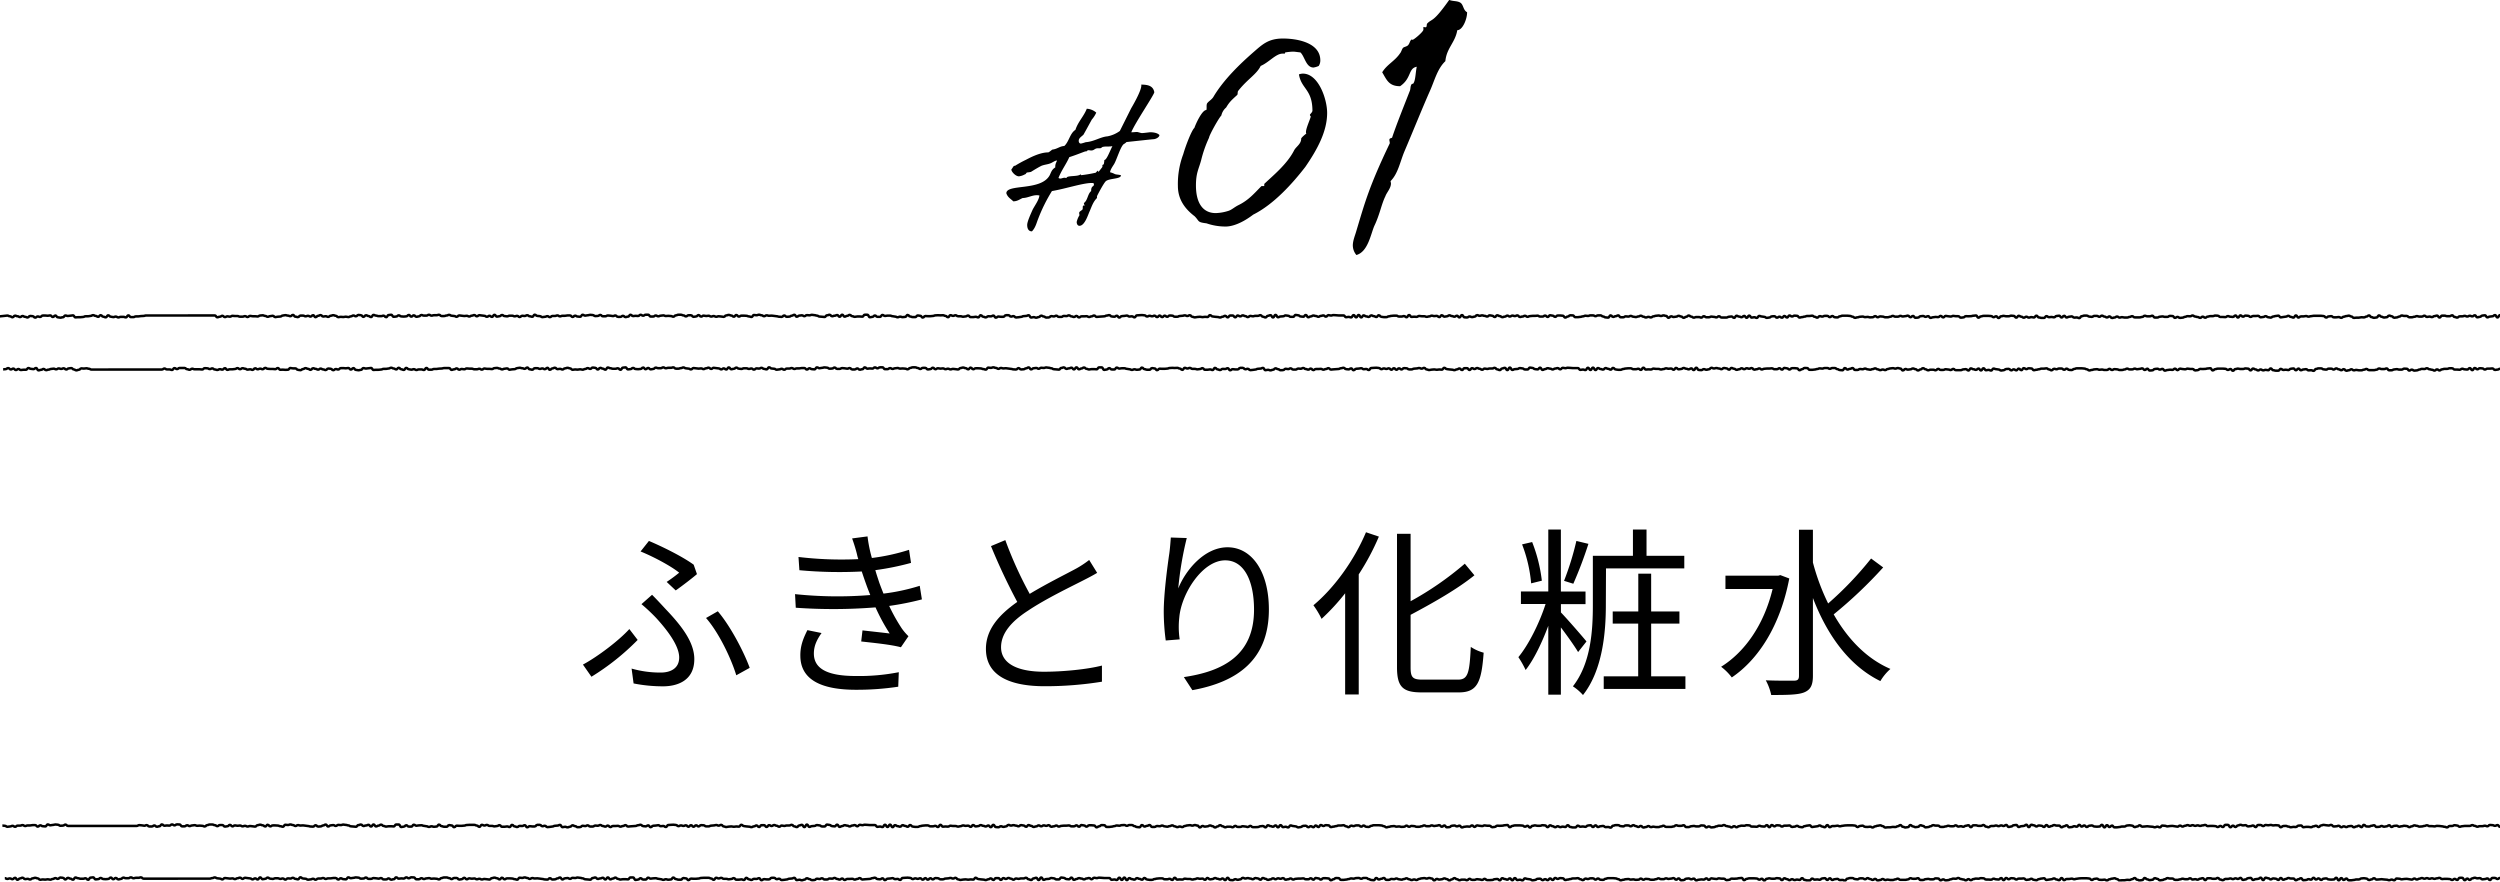
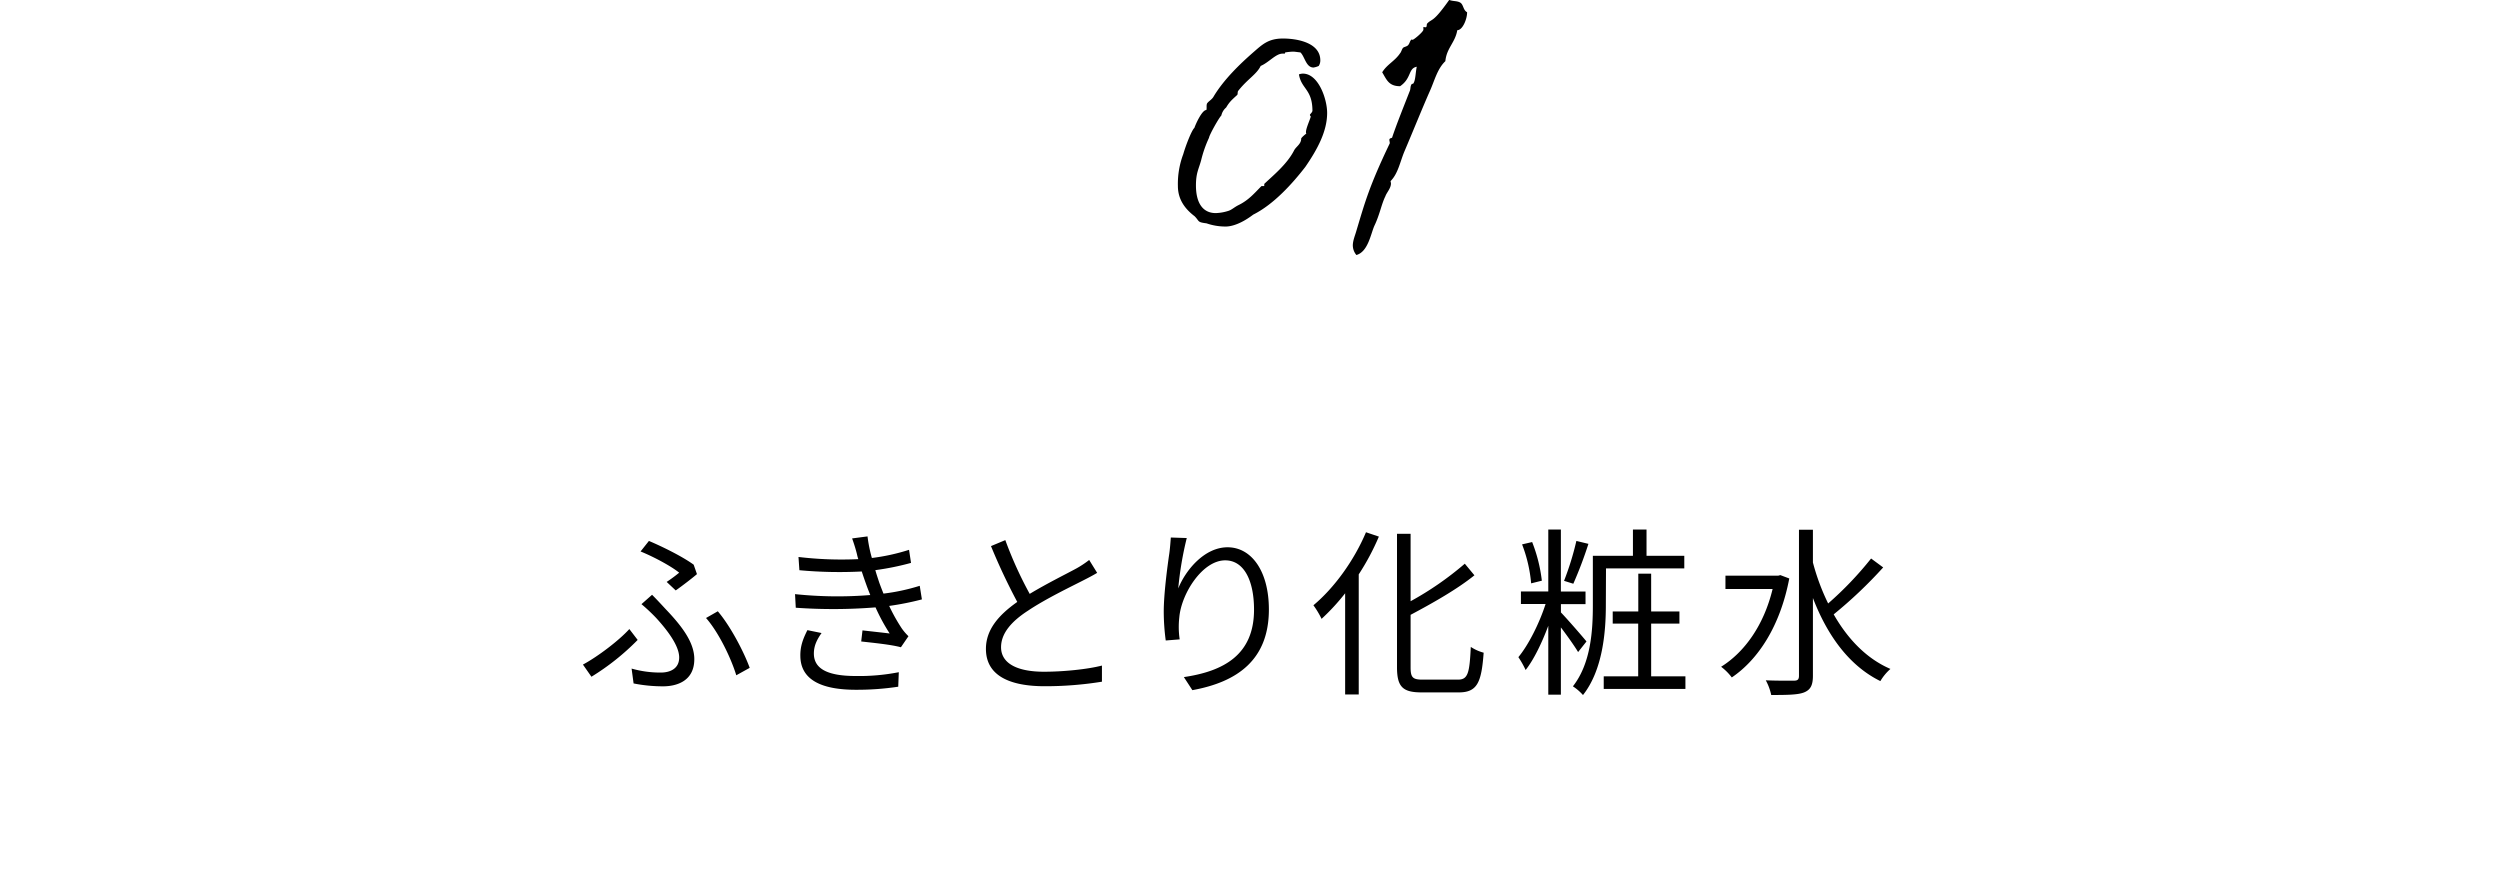
<svg xmlns="http://www.w3.org/2000/svg" viewBox="0 0 993 350.14">
  <defs>
    <clipPath id="clip-path" transform="translate(0 -23.35)">
      <path style="fill:none" d="M0 0h993v392H0z" />
    </clipPath>
    <style>.cls-3{fill:none;stroke:#000;stroke-miterlimit:10}</style>
  </defs>
  <g id="レイヤー_2" data-name="レイヤー 2">
    <g id="layout">
      <g style="clip-path:url(#clip-path)">
        <path d="M521.72 50.17c-3 0-3.47-4.42-5.2-6-1.42-.15-2.21-.31-3-.31a25.91 25.91 0 0 0-3 .31c-.15 0 0 .48-.31.48h-.79c-2.68 0-5.36 3.47-8.68 4.89-1.58 3.31-5.2 5.2-8.83 9.78-.48.47-.16 1.26-.48 1.74-2.21 2-3.15 2.84-4.41 5a5.73 5.73 0 0 0-1.9 3.16c-1.1 1.1-4.89 8-4.89 8.83a47.39 47.39 0 0 0-3.15 9c-.95 3.47-2.05 5-2.05 9.94 0 6.94 2.68 11 7.88 11a18.35 18.35 0 0 0 5.21-.95c1.26-.47 2.21-1.42 3.79-2.21 4.1-2 6.31-4.73 9.15-7.57h.94c.16 0 .16 0 .16-.16v-.7c3.47-3.32 9-7.74 11.83-13.26.79-1.58 2.84-2.52 2.84-4.73 0-.32 1.42-1.58 2.06-2-.16-.16-.16-.32-.16-.63 0-1.58 1.89-5.52 1.89-6.16 0-.15-.32-.31-.32-.63s.79-.79 1-1.57c0-8.68-4.42-8.68-5.36-14.52a4.56 4.56 0 0 1 1.57-.31c6.16 0 9.63 10.09 9.63 15.61 0 7.26-3.79 14.36-8.68 21.46-5 6.47-12.46 14.83-20.67 18.93-4.57 3.47-8.36 4.74-11 4.74a23.06 23.06 0 0 1-7.57-1.27c-3.79-.47-2.68-.78-4.74-2.84-3.94-3-6.62-6.78-6.62-12A33.44 33.44 0 0 1 470 84.56c.94-3.31 3.31-9.46 4.41-10.41.48-1.42 3-7.1 4.74-7.1.31-.63-.16-2.21.47-2.84.63-.79 1.89-1.42 2.52-2.68 4.11-6.79 10.58-12.94 15.62-17.36 3.63-3.15 6-5.52 11.84-5.52s14.83 1.74 14.83 8.68a4 4 0 0 1-.63 2.21 7.42 7.42 0 0 1-2.08.63ZM578.83 35.34c-.79 4.89-4.26 7.1-4.73 12.3-3.15 3-4.26 7.58-6 11.52-3.15 7.1-6.62 15.78-10.25 24.3-1.73 4.1-2.52 8.83-5.52 11.83 0 .16.16.63.16.95 0 1.89-1.74 3.63-2.21 5.05-1.58 3.15-2.21 7.25-4.42 11.83-1.42 3.31-2.52 10.25-7.1 11.52a6 6 0 0 1-1.42-3.79c0-2 .95-4.1 1.42-5.84 3.31-11 5-17.51 13.25-34.71V80c0-.32-.15-.63-.15-1.11 0-.79 1.1-.63 1.1-.94 1.74-5.21 4.42-11.84 6.94-18.3.48-1 .16-1.9.79-2.84 0-.16.79-.16.79-.48.79-1.26.79-4.42 1.26-6.47-3.47.63-2 4.58-6.62 7.73-4.58 0-5.37-2.68-7.11-5.52 1.9-3.15 5-4.42 7.11-7.57.47-.47.78-1.89 1.26-2.21.31-.32 1.58-.47 2-1.1.63-.79.47-1.27 1.26-2.21 0 .16.16.16.47.16.48 0 4.26-3.16 4.26-4v-1.1a7.56 7.56 0 0 0 .79.15c.79 0 .32-1.1.79-1.57 2-2 2.21-.16 8.68-9.31 1.58.63 3.15.31 4.42 1.1s1.1 3 2.68 3.79c.05 2.56-1.73 7.14-3.9 7.14ZM234.92 292.15l-3.38-4.83c5.9-3.17 14.33-9.57 18.43-14.11l3.31 4.32a96 96 0 0 1-18.36 14.62Zm27.58-1.66c3.31 0 7.27-1.3 7.27-6 0-4.89-5.18-11.37-9.22-15.77a70.75 70.75 0 0 0-5.76-5.4l4.21-3.72c1.8 1.8 3.6 3.74 5.33 5.62 6.7 7 11.45 13.39 11.45 19.94 0 8.79-7.13 10.8-12.39 10.8a59.71 59.71 0 0 1-11.73-1.15l-.79-5.9a41.27 41.27 0 0 0 11.63 1.58Zm7.27-39.67c-3.1-2.52-9.86-6.2-15.34-8.43l3.32-4.18c5.47 2.31 13.46 6.27 17.78 9.44l1.3 3.74c-1.66 1.44-5.76 4.61-8.43 6.48l-3.6-3.38a59 59 0 0 0 4.97-3.67Zm10.66 18 4.68-2.67c5 5.84 10.37 16.13 12.67 22.47l-5.33 2.95c-2.08-6.84-7.05-17.14-12.02-22.75ZM338.46 237.21l6.12-.8a55.17 55.17 0 0 0 1.73 8.57 80.52 80.52 0 0 0 14.76-3.24l.79 5.19a105.52 105.52 0 0 1-14.18 2.88c.5 1.8 1.08 3.45 1.58 5 .5 1.36 1.08 2.88 1.66 4.32a79.74 79.74 0 0 0 14.4-3.1l.86 5.4a111.17 111.17 0 0 1-13 2.59 70.84 70.84 0 0 0 5 8.93 21.59 21.59 0 0 0 2.66 3.1l-3 4.39c-4-1.08-10.8-1.73-15.77-2.3l.51-4.4c3.81.44 8.49.94 10.8 1.23a76.14 76.14 0 0 1-5.62-10.37 210.06 210.06 0 0 1-31.68.14l-.29-5.4a161.57 161.57 0 0 0 29.88.36c-.5-1.29-1-2.52-1.44-3.74q-1.08-3-1.94-5.62a173.08 173.08 0 0 1-24.77-.5l-.36-5.26a144 144 0 0 0 23.76.86 14.6 14.6 0 0 1-.5-1.8c-.52-2.19-1.24-4.42-1.96-6.43Zm-15.19 45.72c0 6 5.32 8.93 16.63 8.93a81.59 81.59 0 0 0 17.1-1.51l-.22 5.76a109.8 109.8 0 0 1-16.78 1.22c-14.11 0-22-4.17-22.1-13.39-.08-4.11 1.22-7.13 2.8-10.3l5.62 1.15c-1.76 2.52-3.05 4.97-3.05 8.14ZM409 259.24c6.77-4.1 14.54-7.92 18.5-10.08a38.84 38.84 0 0 0 5.12-3.39l3.17 5.12c-1.66 1-3.46 1.94-5.55 3-4.9 2.52-14.83 7.27-21.89 12-6.7 4.33-10.73 9.08-10.73 14.55 0 6 5.69 9.72 17.07 9.72 7.85 0 17.42-1 23-2.45v6.41a141.23 141.23 0 0 1-22.75 1.8c-13.54 0-23.33-4-23.33-14.83 0-7.42 4.75-13.25 12.45-18.65a241.91 241.91 0 0 1-10.44-22.18l5.69-2.38a155 155 0 0 0 9.69 21.36ZM468 257.08c2.95-7.34 10.44-16.35 19.58-16.35 9.58 0 16.42 9.58 16.42 24.7 0 20-12.53 28.81-30.39 32.05l-3.38-5.19c15.63-2.3 27.87-8.71 27.87-26.79 0-11.37-3.89-19.58-11.45-19.58-9 0-17.36 13.1-18.22 22.54a33.58 33.58 0 0 0 .14 8.85l-5.54.44a87.83 87.83 0 0 1-.79-11.45c0-6.84 1.37-17.43 2.23-23.26.29-2.16.43-4.25.58-6.19l6.33.21a133.79 133.79 0 0 0-3.38 20.02ZM547.69 236.49a96.28 96.28 0 0 1-8 15v47.71h-5.4V259a86 86 0 0 1-9.36 10.16 35.41 35.41 0 0 0-3.24-5.4c8.21-6.84 16.13-17.72 20.88-29Zm31.4 56.81c4 0 4.61-2.59 5.11-13a17.39 17.39 0 0 0 5.11 2.3c-.86 11.67-2.45 15.77-9.86 15.77h-14.76c-7.49 0-9.8-2.16-9.8-10v-53h5.4v26.79a125.26 125.26 0 0 0 21.53-14.91l3.82 4.61c-6.77 5.48-16.42 10.95-25.35 15.7v20.84c0 4 .79 4.9 4.75 4.9ZM626.82 282.35c-1.3-2.23-4.32-6.48-6.84-9.79v26.72h-5v-27.37c-2.52 6.77-5.76 13.47-9 17.57a36.74 36.74 0 0 0-2.88-5.11c4-4.82 8.35-13.46 10.8-21.1h-9.79v-5h10.87v-24.59h5v24.62h9.79v5H620v3.31c2.45 2.52 8.71 9.73 10.15 11.53Zm-18.65-27.29a56.46 56.46 0 0 0-3.6-15.48l4-.93a60.91 60.91 0 0 1 3.85 15.35Zm22.75-15.69a162.69 162.69 0 0 1-6 15.84l-3.68-1.15a114.29 114.29 0 0 0 4.9-15.85Zm6.92 24.41c0 10.58-1.23 25.7-9.08 35.64a20 20 0 0 0-4-3.46c7.2-9.21 7.92-22.32 7.92-32.26v-19.58h15.92v-10.44h5.4v10.44h15v5h-31.1ZM669.45 292v5H637v-5h13.69v-20.95h-10.12v-4.83h10.16v-15h5.11v15h11.23v4.83h-11.23V292ZM710.7 253.12c-3.6 18.87-12.31 32.19-22.83 39.31a21.56 21.56 0 0 0-4.24-4.24c9.36-5.84 17-16.57 20.45-30.89h-18.73V252h21l.79-.22Zm37.3-4.39a177.38 177.38 0 0 1-19.66 18.65c5.55 9.72 13 17.57 22.54 21.67a20 20 0 0 0-4 4.83c-12.46-6.13-21.1-18.22-26.79-33v30.89c0 3.81-1 5.54-3.38 6.55s-6.56 1.08-13.18 1.08a21.57 21.57 0 0 0-2.16-5.83c5.18.21 9.79.14 11.23.14s1.95-.5 1.95-1.94v-58h5.54v13a87.73 87.73 0 0 0 6.05 16.28 135.81 135.81 0 0 0 17.06-17.86Z" transform="translate(0 -23.35)" />
-         <path class="cls-3" d="M993 169.83c-.51 0-.51.33-1 .33s-.51.13-1 .13-.52-.6-1-.6-.51.08-1 .08h-1c-.51 0-.51.36-1 .36s-.51-.45-1-.45-.52-.07-1-.07-.51.43-1 .43-.51-.52-1-.52-.52.85-1 .85-.51-.81-1-.81-.51.58-1 .58-.52-.09-1-.09-.51-.25-1-.25-.51.41-1 .41-.52-.07-1-.07h-1c-.51 0-.51-.51-1-.51h-1c-.48 0-.51.23-1 .23h-1c-.49 0-.52.19-1 .19s-.51.44-1 .44-.51-.42-1-.42-.52.48-1 .48-.51-.34-1-.34-.51-.18-1-.18-.52-.42-1-.42-.51.32-1 .32-.51-.06-1-.06-.52.27-1 .27-.51.32-1 .32-.51.1-1 .1-.51-.39-1-.39-.52.37-1 .37-.51-.71-1-.71-.51-.06-1-.06-.52.39-1 .39h-1c-.49 0-.51-.18-1-.18s-.51.12-1 .12-.52.32-1 .32h-1c-.51 0-.51-.71-1-.71s-.51.24-1 .24h-1c-.48 0-.51-.23-1-.23s-.51.48-1 .48-.51.17-1 .17h-2c-.51 0-.51-.47-1-.47s-.51.29-1 .29-.52.25-1 .25h-1c-.48 0-.51-.16-1-.16s-.51.17-1 .17-.51-.42-1-.42-.52.4-1 .4-.52.18-1 .18-.51-.63-1-.63-.51.42-1 .42-.51-.35-1-.35-.52-.37-1-.37-.52.46-1 .46-.51-.36-1-.36h-1c-.51 0-.51.39-1 .39s-.51-.11-1-.11-.52-.39-1-.39h-1c-.52 0-.52.23-1 .23s-.52.75-1 .75-.51-.25-1-.25-.51.06-1 .06-.51-.48-1-.48-.51.13-1 .13-.51.3-1 .3-.52-.66-1-.66-.52.65-1 .65-.52-.69-1-.69-.52.11-1 .11-.52.53-1 .53-.51-.15-1-.15-.51.1-1 .1-.51-.42-1-.42-.51.7-1 .7h-1c-.48 0-.52-.18-1-.18s-.52-.69-1-.69-.52.7-1 .7-.51-.15-1-.15-.51.2-1 .2-.51-.35-1-.35-.51.39-1 .39-.52-.4-1-.4-.52-.35-1-.35-.51.71-1 .71-.51-.67-1-.67-.51-.09-1-.09-.52.23-1 .23h-1c-.52 0-.52-.16-1-.16s-.51.18-1 .18-.51.66-1 .66-.51-.67-1-.67-.52.36-1 .36-.52-.45-1-.45-.51-.07-1-.07h-2c-.48 0-.52.2-1 .2s-.51.51-1 .51-.51-.87-1-.87-.51.1-1 .1-.52.17-1 .17-.51.05-1 .05-.51-.05-1-.05-.51.49-1 .49-.52.11-1 .11-.51-.58-1-.58h-1c-.49 0-.51-.13-1-.13s-.52.27-1 .27-.51-.11-1-.11-.51-.16-1-.16-.51.61-1 .61-.52-.61-1-.61-.51.5-1 .5-.51-.08-1-.08-.51.13-1 .13-.52.24-1 .24-.51-.68-1-.68-.51.27-1 .27-.52-.34-1-.34-.51.1-1 .1-.51.54-1 .54-.51.07-1 .07-.52-.72-1-.72-.51.51-1 .51-.51-.64-1-.64-.52.2-1 .2-.51.14-1 .14-.51-.24-1-.24-.51.31-1 .31h-1c-.51 0-.51-.32-1-.32s-.51.34-1 .34-.52.21-1 .21h-1c-.51 0-.51-.26-1-.26s-.52-.08-1-.08-.52.34-1 .34-.51-.45-1-.45-.51.44-1 .44h-1c-.48 0-.51-.17-1-.17s-.51.09-1 .09-.52-.23-1-.23-.51.08-1 .08-.51.22-1 .22-.51.2-1 .2-.52-.46-1-.46-.51-.29-1-.29-.51-.09-1-.09h-2c-.49 0-.51.24-1 .24s-.52.44-1 .44-.52-.06-1-.06-.51-.5-1-.5-.51.45-1 .45-.52-.5-1-.5h-1c-.51 0-.51.29-1 .29s-.52-.18-1-.18-.52.61-1 .61-.51-.35-1-.35-.51-.44-1-.44-.52.12-1 .12h-1c-.49 0-.51.25-1 .25s-.51.2-1 .2-.52.17-1 .17-.51-.68-1-.68-.51-.08-1-.08-.52.34-1 .34-.52-.39-1-.39-.51.8-1 .8-.51-.61-1-.61-.52.67-1 .67-.52-.39-1-.39-.51.4-1 .4-.51-.59-1-.59-.52.06-1 .06-.52.46-1 .46-.51.14-1 .14-.51-.4-1-.4-.51-.14-1-.14-.52-.23-1-.23-.51.77-1 .77-.51-.26-1-.26-.51.15-1 .15-.52-.78-1-.78-.52.85-1 .85-.51-.74-1-.74-.51.52-1 .52-.51-.25-1-.25-.52-.33-1-.33-.52.83-1 .83-.52-.54-1-.54-.51.1-1 .1-.51.31-1 .31h-2c-.52 0-.52-.51-1-.51s-.52.45-1 .45-.51-.19-1-.19-.51-.12-1-.12-.51.27-1 .27h-1c-.52 0-.52-.42-1-.42s-.52.56-1 .56-.52-.23-1-.23h-1c-.51 0-.51.24-1 .24s-.51-.4-1-.4-.51-.45-1-.45-.51.51-1 .51-.51.41-1 .41-.51-.52-1-.52-.51-.28-1-.28-.52.34-1 .34-.52.13-1 .13-.52-.27-1-.27-.52.59-1 .59-.52-.75-1-.75-.52-.2-1-.2-.51.22-1 .22-.51-.18-1-.18-.51.11-1 .11-.51.22-1 .22-.51.43-1 .43-.51-.22-1-.22-.52.24-1 .24-.52-.31-1-.31-.52-.39-1-.39-.51.3-1 .3-.51.24-1 .24-.51-.16-1-.16-.51-.3-1-.3-.52.27-1 .27-.52-.1-1-.1-.52.37-1 .37h-1c-.49 0-.51-.74-1-.74s-.51.32-1 .32-.52.28-1 .28-.52-.6-1-.6-.52.88-1 .88-.51-.09-1-.09-.51-.36-1-.36-.51-.44-1-.44h-1c-.52 0-.52.32-1 .32s-.51-.32-1-.32h-1c-.49 0-.51.23-1 .23s-.52-.1-1-.1-.52.26-1 .26-.51.2-1 .2-.51.12-1 .12h-1c-.52 0-.52-.69-1-.69s-.51-.05-1-.05-.51.49-1 .49-.51.4-1 .4-.52-.72-1-.72-.52-.09-1-.09h-1c-.49 0-.51.55-1 .55s-.52-.48-1-.48-.52-.16-1-.16-.51.66-1 .66-.51-.55-1-.55-.51.4-1 .4h-1c-.48 0-.51-.36-1-.36s-.51.09-1 .09h-1c-.52 0-.52.09-1 .09s-.52.28-1 .28-.51-.42-1-.42-.51.32-1 .32-.52.17-1 .17-.52-.63-1-.63-.51.27-1 .27-.51-.19-1-.19-.51.37-1 .37-.52-.37-1-.37-.51.41-1 .41-.51.21-1 .21-.51-.43-1-.43-.52-.31-1-.31-.51.67-1 .67-.52-.5-1-.5-.51-.16-1-.16-.51.48-1 .48-.51-.27-1-.27-.51-.19-1-.19-.51.17-1 .17-.51-.27-1-.27-.51.61-1 .61-.52.17-1 .17-.51-.25-1-.25-.52.4-1 .4-.51-.07-1-.07-.51-.88-1-.88-.51.91-1 .91-.51-.65-1-.65-.52.38-1 .38-.51-.25-1-.25-.51-.3-1-.3-.52.4-1 .4-.51.14-1 .14-.51-.56-1-.56-.52.72-1 .72-.51-.48-1-.48-.51.09-1 .09-.52-.17-1-.17-.51.29-1 .29-.51.17-1 .17-.51-.23-1-.23h-1c-.48 0-.51-.12-1-.12s-.51.36-1 .36-.51-.06-1-.06-.52.08-1 .08-.52-.73-1-.73-.52.86-1 .86-.51-.46-1-.46-.51.19-1 .19h-1c-.51 0-.51-.36-1-.36h-1c-.49 0-.51.09-1 .09s-.52.18-1 .18-.52.32-1 .32h-1c-.52 0-.52-.13-1-.13s-.52-.61-1-.61-.52.68-1 .68-.52-.33-1-.33-.52-.3-1-.3-.51.61-1 .61-.51-.22-1-.22-.51-.39-1-.39-.51.79-1 .79-.51-.95-1-.95-.52.93-1 .93-.52-.88-1-.88-.52.9-1 .9-.51-.2-1-.2-.51.13-1 .13-.51-.7-1-.7h-2c-.48 0-.51-.08-1-.08s-.51-.06-1-.06-.52.18-1 .18-.52-.16-1-.16-.51.61-1 .61-.51-.49-1-.49-.52.18-1 .18-.51.36-1 .36-.51-.32-1-.32-.52-.18-1-.18-.51.35-1 .35-.51.33-1 .33-.52-.88-1-.88-.51.67-1 .67-.51-.1-1-.1-.52-.47-1-.47-.51-.14-1-.14-.51.75-1 .75h-1c-.48 0-.51-.43-1-.43s-.52-.13-1-.13-.51.35-1 .35-.51.07-1 .07-.51.31-1 .31-.51-.93-1-.93-.52 1-1 1-.51-.89-1-.89-.52.23-1 .23-.51.65-1 .65-.51-.27-1-.27-.51-.62-1-.62-.51.27-1 .27h-1c-.49 0-.51.18-1 .18s-.51-.16-1-.16-.51.48-1 .48-.51-.4-1-.4-.51-.29-1-.29-.51.4-1 .4-.51-.34-1-.34-.51.7-1 .7-.51-.69-1-.69h-1c-.49 0-.51.72-1 .72s-.51-.62-1-.62-.51.37-1 .37-.51.3-1 .3-.51-.19-1-.19-.51-.09-1-.09-.52-.13-1-.13-.51-.51-1-.51-.52.73-1 .73-.51-.07-1-.07-.52.12-1 .12-.51-.14-1-.14-.51.08-1 .08-.51.16-1 .16-.51-.22-1-.22-.51-.64-1-.64-.51.31-1 .31-.52-.25-1-.25-.51.17-1 .17-.52.08-1 .08-.51.29-1 .29h-1c-.51 0-.51-.43-1-.43s-.51-.07-1-.07-.51.53-1 .53-.51-.46-1-.46-.51.59-1 .59-.51-.64-1-.64-.52.63-1 .63-.51-.57-1-.57-.52.24-1 .24-.51-.2-1-.2-.51.29-1 .29-.51-.47-1-.47-.51-.1-1-.1-.51.05-1 .05-.51.07-1 .07-.51.78-1 .78-.51-.41-1-.41-.51.1-1 .1-.51-.4-1-.4-.51.15-1 .15-.51.07-1 .07-.51.57-1 .57-.51-.71-1-.71-.51.39-1 .39-.51-.1-1-.1-.51-.54-1-.54-.51.18-1 .18-.51.3-1 .3-.51.07-1 .07-.51.07-1 .07-.51.1-1 .1-.51-.57-1-.57-.52.35-1 .35-.51.25-1 .25-.52-.32-1-.32-.51.06-1 .06h-1c-.49 0-.52.43-1 .43s-.51-.6-1-.6-.52.42-1 .42-.51-.24-1-.24-.51-.41-1-.41-.52.3-1 .3-.51-.07-1-.07-.51.39-1 .39h-1c-.51 0-.51-.48-1-.48s-.51.3-1 .3-.52-.14-1-.14-.51.53-1 .53-.51.05-1 .05-.52-.42-1-.42-.51-.33-1-.33-.51.57-1 .57-.51.23-1 .23-.52-.22-1-.22-.52.16-1 .16-.51-.9-1-.9-.51.27-1 .27-.51.08-1 .08-.52.29-1 .29-.52.14-1 .14-.51.1-1 .1-.51-.54-1-.54-.51.19-1 .19-.51-.55-1-.55h-1c-.52 0-.52.62-1 .62h-1c-.48 0-.52-.11-1-.11s-.52.44-1 .44-.52-.81-1-.81-.52.31-1 .31-.52-.05-1-.05-.52.45-1 .45-.52-.24-1-.24-.52-.61-1-.61-.52.85-1 .85-.51-.24-1-.24-.51.13-1 .13h-1c-.51 0-.51-.63-1-.63s-.51.35-1 .35-.51.13-1 .13-.51-.19-1-.19h-1c-.49 0-.51-.39-1-.39s-.51.24-1 .24-.51-.27-1-.27-.51.8-1 .8-.51-.52-1-.52-.51-.27-1-.27-.51.05-1 .05-.51-.05-1-.05-.52.06-1 .06-.52.23-1 .23-.52.09-1 .09h-1c-.48 0-.51-.06-1-.06s-.51.6-1 .6-.51-.68-1-.68-.51-.15-1-.15-.52.65-1 .65h-1c-.48 0-.51-.22-1-.22s-.51-.62-1-.62-.51.76-1 .76-.52.1-1 .1-.52-.19-1-.19-.51.24-1 .24-.51-.26-1-.26-.52-.16-1-.16-.52-.23-1-.23h-1c-.49 0-.51.13-1 .13s-.52-.39-1-.39-.52.74-1 .74h-1c-.51 0-.51-.54-1-.54s-.52.55-1 .55-.51.16-1 .16-.51-1-1-1h-1c-.52 0-.52.76-1 .76s-.51-.07-1-.07h-1c-.49 0-.52.14-1 .14s-.51-.25-1-.25-.51-.53-1-.53-.52.39-1 .39-.51.32-1 .32-.51-.76-1-.76-.51.79-1 .79-.52-.66-1-.66-.51.26-1 .26-.51.21-1 .21-.52-.59-1-.59-.51.22-1 .22-.51.66-1 .66-.52-.09-1-.09-.51-.08-1-.08-.51-.37-1-.37-.51-.2-1-.2-.52-.12-1-.12-.51.2-1 .2-.51-.08-1-.08-.52.41-1 .41-.52-.33-1-.33-.51.11-1 .11-.51.45-1 .45-.52-.77-1-.77-.52.36-1 .36-.51.37-1 .37-.51.07-1 .07-.52-.53-1-.53-.52.56-1 .56-.51-.06-1-.06-.51-.19-1-.19-.51-.13-1-.13-.51-.13-1-.13-.52.07-1 .07-.52-.17-1-.17-.51.35-1 .35-.51-.38-1-.38-.51-.22-1-.22-.51.21-1 .21-.51-.1-1-.1-.52.78-1 .78-.52-.21-1-.21-.52-.25-1-.25-.52-.06-1-.06h-1c-.48 0-.52.38-1 .38s-.52-.63-1-.63-.52.66-1 .66-.52-.46-1-.46-.52-.24-1-.24-.52.19-1 .19-.52.58-1 .58-.52-.13-1-.13-.52-.11-1-.11-.51.2-1 .2-.51-.28-1-.28-.51.2-1 .2-.52-.32-1-.32-.52.1-1 .1-.52-.15-1-.15-.51.39-1 .39-.51-.61-1-.61-.51.56-1 .56-.51.14-1 .14-.51-.63-1-.63h-1c-.49 0-.52.45-1 .45s-.52-.4-1-.4-.52-.26-1-.26h-1c-.48 0-.52.24-1 .24s-.52.54-1 .54-.52-.26-1-.26-.52-.08-1-.08-.51.07-1 .07-.51-.25-1-.25-.51.12-1 .12-.51.25-1 .25-.51-.33-1-.33-.51.42-1 .42h-1c-.52 0-.52-.72-1-.72h-1c-.48 0-.52.39-1 .39s-.52-.37-1-.37-.51.48-1 .48-.51-.07-1-.07-.51.11-1 .11-.51-.52-1-.52-.52.73-1 .73-.52.19-1 .19-.52-.51-1-.51-.52.41-1 .41h-1c-.51 0-.51-.55-1-.55s-.51.25-1 .25-.51-.15-1-.15-.52-.09-1-.09-.52.32-1 .32h-1c-.51 0-.51-.54-1-.54s-.51.4-1 .4-.51.06-1 .06-.51-.41-1-.41-.51-.1-1-.1-.52.17-1 .17-.52.16-1 .16-.52-.34-1-.34-.52.78-1 .78-.52-.08-1-.08-.51-.35-1-.35-.51.52-1 .52-.51-.61-1-.61h-1c-.49 0-.51.14-1 .14h-1c-.51 0-.51.23-1 .23s-.51-.37-1-.37-.51.21-1 .21h-1c-.49 0-.52.47-1 .47s-.52-.39-1-.39-.52.25-1 .25-.52.13-1 .13-.52-.39-1-.39-.52-.09-1-.09-.51-.48-1-.48-.51.81-1 .81-.52-.18-1-.18-.52-.43-1-.43-.52.31-1 .31-.51-.09-1-.09-.51.5-1 .5-.52-.46-1-.46-.52.18-1 .18-.52-.25-1-.25h-1c-.48 0-.51.26-1 .26s-.51-.11-1-.11-.51-.43-1-.43-.51.48-1 .48-.51.17-1 .17-.51-.71-1-.71-.51.81-1 .81-.52-.44-1-.44-.52.4-1 .4-.52-.38-1-.38-.52-.12-1-.12-.52-.13-1-.13-.52.45-1 .45-.52-.5-1-.5-.52.24-1 .24-.51.33-1 .33-.51-.28-1-.28-.51.09-1 .09-.51-.12-1-.12-.51-.12-1-.12-.51.55-1 .55-.51-.32-1-.32-.51-.11-1-.11-.51-.35-1-.35-.51.27-1 .27-.51.21-1 .21h-1c-.51 0-.51-.51-1-.51s-.51.18-1 .18h-1c-.49 0-.51.17-1 .17s-.51-.35-1-.35-.52.33-1 .33h-1c-.52 0-.52-.23-1-.23s-.52.53-1 .53-.52.16-1 .16-.52-.57-1-.57-.51.51-1 .51-.51-.65-1-.65-.51.55-1 .55-.52.09-1 .09-.52-.07-1-.07-.51-.43-1-.43-.51.47-1 .47-.52.11-1 .11-.52-.8-1-.8-.52.11-1 .11-.51.85-1 .85-.51-.6-1-.6-.52.19-1 .19h-1c-.52 0-.52-.21-1-.21s-.52-.28-1-.28-.51.85-1 .85-.51-.41-1-.41-.51-.31-1-.31-.51.64-1 .64-.52-.65-1-.65-.52-.11-1-.11-.52.54-1 .54-.52-.32-1-.32-.52.35-1 .35-.52.28-1 .28-.52-.16-1-.16-.52.14-1 .14-.52-.08-1-.08-.51.14-1 .14-.51-.56-1-.56-.51-.22-1-.22-.51.21-1 .21-.51.46-1 .46-.52-.27-1-.27-.52.13-1 .13-.52-.57-1-.57-.52.27-1 .27-.51.55-1 .55-.51-.78-1-.78-.51.55-1 .55-.52-.31-1-.31-.52.2-1 .2-.51-.29-1-.29h-1c-.49 0-.52.61-1 .61s-.52-.17-1-.17-.51-.7-1-.7-.51.51-1 .51-.52-.24-1-.24-.52-.18-1-.18-.52.15-1 .15-.51.4-1 .4-.51.07-1 .07-.52.16-1 .16-.52-.53-1-.53-.52.14-1 .14-.52.26-1 .26-.51-.34-1-.34-.51-.25-1-.25-.52.09-1 .09-.52.38-1 .38-.51-.1-1-.1h-1c-.49 0-.51-.14-1-.14s-.51.45-1 .45-.52-.35-1-.35-.52.21-1 .21h-1c-.51 0-.51-.25-1-.25h-1c-.49 0-.51-.08-1-.08s-.52.34-1 .34-.52-.14-1-.14-.51.3-1 .3-.52-.52-1-.52-.52.37-1 .37-.52.22-1 .22-.51-.71-1-.71h-2c-.51 0-.51.17-1 .17s-.51.05-1 .05-.51.13-1 .13h-1c-.49 0-.51.28-1 .28h-1c-.51 0-.51-.67-1-.67s-.51.78-1 .78-.52-.21-1-.21h-1c-.48 0-.52.23-1 .23s-.51-.33-1-.33-.51.2-1 .2-.51-.16-1-.16-.52-.54-1-.54-.52.79-1 .79-.52-.25-1-.25-.51-.6-1-.6-.51.65-1 .65-.51-.36-1-.36-.51-.3-1-.3-.52.3-1 .3-.52.15-1 .15h-1c-.52 0-.52.26-1 .26s-.52.1-1 .1h-1c-.48 0-.52.07-1 .07s-.51-.79-1-.79-.51.12-1 .12-.52.12-1 .12-.52-.18-1-.18-.52.68-1 .68-.52.17-1 .17-.52-.15-1-.15-.51-.7-1-.7-.52.59-1 .59-.52-.64-1-.64-.51.13-1 .13-.52-.08-1-.08h-1c-.48 0-.52.56-1 .56s-.52-.19-1-.19-.51.46-1 .46-.51-.57-1-.57-.51-.09-1-.09-.51.6-1 .6-.51-.25-1-.25-.51-.33-1-.33-.52.42-1 .42-.52-.32-1-.32-.52-.24-1-.24-.52.64-1 .64-.52-.4-1-.4-.51-.28-1-.28-.51.36-1 .36-.52.45-1 .45-.52-.13-1-.13-.51-.58-1-.58h-1c-.51 0-.51-.15-1-.15s-.52.68-1 .68-.51.05-1 .05-.52-.08-1-.08-.52.05-1 .05-.51-.68-1-.68-.52.45-1 .45-.52-.09-1-.09h-1c-.51 0-.51-.07-1-.07s-.52-.36-1-.36-.52.54-1 .54-.52-.23-1-.23-.51.24-1 .24-.52-.39-1-.39-.52.64-1 .64-.51-.24-1-.24-.52.14-1 .14-.51-.37-1-.37-.52-.2-1-.2-.51.4-1 .4-.52-.44-1-.44-.51.36-1 .36-.52.11-1 .11h-1c-.51 0-.51.22-1 .22s-.52-.66-1-.66-.52.58-1 .58-.51-.18-1-.18-.52.3-1 .3-.51-.18-1-.18-.52-.44-1-.44-.51.28-1 .28-.52-.31-1-.31-.52-.06-1-.06-.52.54-1 .54-.51-.09-1-.09h-2c-.49 0-.52-.23-1-.23s-.52.42-1 .42-.52-.22-1-.22-.51-.49-1-.49h-2c-.49 0-.51.44-1 .44s-.51-.39-1-.39-.52.73-1 .73-.52-.2-1-.2h-1c-.48 0-.51-.37-1-.37s-.52.41-1 .41H36.32c-.52 0-.52-.32-1-.32s-.52-.18-1-.18-.51.11-1 .11-.52-.08-1-.08-.52.56-1 .56-.52.22-1 .22-.52-.35-1-.35-.51-.55-1-.55-.52.13-1 .13-.51.43-1 .43-.52-.47-1-.47-.51.24-1 .24-.52-.19-1-.19-.52.35-1 .35-.52-.26-1-.26-.52.11-1 .11-.52.28-1 .28-.52.21-1 .21-.52-.49-1-.49-.51.36-1 .36-.52.2-1 .2-.52-.93-1-.93-.51.45-1 .45-.52-.11-1-.11-.52-.32-1-.32-.52.67-1 .67h-1c-.52 0-.52.11-1 .11s-.52-.41-1-.41-.52.42-1 .42-.52-.59-1-.59-.52.36-1 .36-.53-.55-1.05-.55-.52.42-1 .42-.53.08-1 .08M993 148.52c-.51 0-.51.92-1 .92s-.51-.94-1-.94-.52.48-1 .48-.51.11-1 .11-.51.31-1 .31-.51-.81-1-.81-.51.11-1 .11-.52.51-1 .51-.51.17-1 .17-.51-.79-1-.79-.52.42-1 .42-.51-.24-1-.24-.51.3-1 .3-.52-.26-1-.26-.51.19-1 .19h-1c-.49 0-.52.5-1 .5s-.51-.25-1-.25-.51-.65-1-.65-.52.35-1 .35h-1c-.49 0-.51-.22-1-.22h-1c-.48 0-.51.73-1 .73s-.51-.75-1-.75-.52.2-1 .2-.51.39-1 .39-.51-.21-1-.21-.52.15-1 .15-.51-.5-1-.5-.51.36-1 .36h-1c-.51 0-.51-.19-1-.19s-.51.26-1 .26-.51.2-1 .2h-1c-.48 0-.51-.53-1-.53h-1c-.49 0-.52-.17-1-.17s-.51.44-1 .44-.51.32-1 .32-.51.12-1 .12-.52-.59-1-.59-.51-.26-1-.26-.51.64-1 .64-.51.13-1 .13-.52-.3-1-.3-.51-.54-1-.54-.51.82-1 .82-.51.14-1 .14-.52-.28-1-.28-.51-.67-1-.67-.51.46-1 .46-.51.32-1 .32-.52-.06-1-.06-.52.16-1 .16h-1c-.49 0-.51.1-1 .1s-.51-.56-1-.56-.52-.33-1-.33-.52.17-1 .17-.51.25-1 .25-.51.44-1 .44-.51-.31-1-.31-.52.11-1 .11h-1c-.48 0-.51-.47-1-.47s-.51.12-1 .12-.51.44-1 .44-.51-.59-1-.59-.52-.1-1-.1h-3c-.48 0-.51.15-1 .15s-.51.18-1 .18-.51-.24-1-.24-.51.15-1 .15h-1c-.49 0-.52.45-1 .45s-.52-.83-1-.83-.52.84-1 .84-.52-.26-1-.26-.52-.44-1-.44-.51.33-1 .33-.51.14-1 .14-.51.15-1 .15-.51-.68-1-.68-.52.14-1 .14-.52.2-1 .2-.52.44-1 .44-.52-.15-1-.15-.51-.43-1-.43-.51.33-1 .33-.51.13-1 .13-.51-.6-1-.6-.52.08-1 .08h-1c-.48 0-.51.36-1 .36s-.51-.45-1-.45-.51-.07-1-.07-.52.43-1 .43-.52-.52-1-.52-.52.85-1 .85-.51-.81-1-.81-.51.58-1 .58-.51-.09-1-.09-.52-.25-1-.25-.52.41-1 .41-.51-.06-1-.06h-1c-.52 0-.52-.5-1-.5s-.52-.06-1-.06-.51.23-1 .23h-1c-.49 0-.51.19-1 .19s-.52.44-1 .44-.51-.42-1-.42-.51.48-1 .48-.51-.34-1-.34-.52-.18-1-.18-.51-.42-1-.42-.51.32-1 .32-.51-.06-1-.06-.52.27-1 .27-.51.32-1 .32-.51.1-1 .1-.51-.39-1-.39-.52.37-1 .37-.51-.71-1-.71-.51-.06-1-.06-.51.39-1 .39h-1c-.48 0-.51-.18-1-.18s-.51.12-1 .12-.52.32-1 .32h-1c-.51 0-.51-.71-1-.71s-.51.23-1 .23h-1c-.48 0-.51-.23-1-.23s-.51.48-1 .48-.52.17-1 .17h-2c-.51 0-.51-.47-1-.47s-.52.29-1 .29-.51.25-1 .25h-1c-.49 0-.52-.16-1-.16s-.51.17-1 .17-.51-.42-1-.42-.52.4-1 .4-.52.18-1 .18-.51-.63-1-.63-.51.42-1 .42-.52-.35-1-.35-.51-.37-1-.37-.51.46-1 .46-.52-.36-1-.36h-1c-.51 0-.51.39-1 .39s-.51-.11-1-.11-.52-.39-1-.39h-1c-.51 0-.51.23-1 .23s-.52.75-1 .75-.51-.25-1-.25-.51.06-1 .06-.52-.48-1-.48-.52.13-1 .13-.51.3-1 .3-.51-.66-1-.66-.52.65-1 .65-.51-.69-1-.69-.51.11-1 .11-.52.53-1 .53-.52-.15-1-.15-.51.1-1 .1-.51-.42-1-.42-.52.7-1 .7h-1c-.49 0-.51-.18-1-.18s-.51-.69-1-.69-.52.7-1 .7-.51-.15-1-.15-.51.2-1 .2-.52-.35-1-.35-.52.39-1 .39-.51-.4-1-.4-.51-.35-1-.35-.52.71-1 .71-.52-.67-1-.67-.51-.09-1-.09-.51.23-1 .23h-1c-.52 0-.52-.16-1-.16s-.51.18-1 .18-.51.66-1 .66-.51-.67-1-.67-.52.36-1 .36-.51-.45-1-.45-.51-.07-1-.07h-2c-.48 0-.52.2-1 .2s-.51.51-1 .51-.51-.87-1-.87-.51.1-1 .1-.52.17-1 .17-.52.05-1 .05-.52-.05-1-.05-.51.49-1 .49-.51.11-1 .11-.51-.58-1-.58h-1c-.48 0-.52-.13-1-.13s-.52.27-1 .27-.51-.11-1-.11-.51-.16-1-.16-.51.61-1 .61-.51-.61-1-.61-.52.5-1 .5-.52-.08-1-.08-.52.13-1 .13-.52.24-1 .24-.51-.68-1-.68-.51.27-1 .27-.51-.34-1-.34-.51.1-1 .1-.51.54-1 .54-.51.07-1 .07-.51-.72-1-.72-.52.51-1 .51-.52-.64-1-.64-.52.2-1 .2-.52.14-1 .14-.52-.24-1-.24-.52.32-1 .32h-1c-.51 0-.51-.32-1-.32s-.51.34-1 .34-.51.21-1 .21h-1c-.51 0-.51-.26-1-.26s-.52-.08-1-.08-.52.34-1 .34-.52-.45-1-.45-.51.44-1 .44-.51.05-1 .05-.51-.18-1-.18-.51.09-1 .09-.52-.23-1-.23-.52.08-1 .08-.52.22-1 .22-.51.2-1 .2-.51-.46-1-.46-.51-.29-1-.29-.52-.09-1-.09h-2c-.48 0-.51.24-1 .24s-.51.44-1 .44-.51-.06-1-.06-.52-.5-1-.5-.52.45-1 .45-.51-.5-1-.5h-1c-.51 0-.51.28-1 .28s-.52-.18-1-.18-.52.61-1 .61-.51-.35-1-.35-.51-.44-1-.44-.51.12-1 .12h-1c-.48 0-.51.25-1 .25s-.51.2-1 .2-.51.17-1 .17-.52-.68-1-.68-.52-.08-1-.08-.51.34-1 .34-.51-.39-1-.39-.52.8-1 .8-.52-.61-1-.61-.51.67-1 .67-.51-.39-1-.39-.51.4-1 .4-.52-.59-1-.59-.51.06-1 .06-.51.46-1 .46-.51.14-1 .14-.52-.4-1-.4-.52-.14-1-.14-.51-.23-1-.23-.51.77-1 .77-.52-.26-1-.26-.52.15-1 .15-.51-.78-1-.78-.51.85-1 .85-.51-.74-1-.74-.52.52-1 .52-.51-.25-1-.25-.51-.33-1-.33-.51.83-1 .83-.52-.54-1-.54-.51.1-1 .1-.52.31-1 .31h-2c-.51 0-.51-.51-1-.51s-.51.45-1 .45-.51-.19-1-.19-.51-.12-1-.12-.51.27-1 .27h-1c-.51 0-.51-.42-1-.42s-.52.56-1 .56-.51-.23-1-.23h-1c-.51 0-.51.24-1 .24s-.51-.4-1-.4-.52-.45-1-.45-.51.51-1 .51-.51.41-1 .41-.52-.52-1-.52-.51-.28-1-.28-.51.34-1 .34-.52.13-1 .13-.51-.27-1-.27-.51.59-1 .59-.52-.75-1-.75-.51-.2-1-.2-.51.23-1 .23-.51-.19-1-.19-.52.11-1 .11-.51.22-1 .22-.51.43-1 .43-.51-.22-1-.22-.52.24-1 .24-.52-.31-1-.31-.52-.39-1-.39-.51.3-1 .3-.51.24-1 .24-.51-.15-1-.15-.51-.31-1-.31-.51.27-1 .27-.51-.1-1-.1-.52.37-1 .37h-1c-.48 0-.52-.74-1-.74s-.52.32-1 .32-.52.28-1 .28-.52-.6-1-.6-.52.88-1 .88-.52-.09-1-.09-.51-.36-1-.36-.51-.44-1-.44h-1c-.51 0-.51.32-1 .32s-.51-.32-1-.32h-1c-.48 0-.52.23-1 .23s-.52-.1-1-.1-.51.26-1 .26-.51.2-1 .2-.51.12-1 .12h-1c-.52 0-.52-.69-1-.69s-.51-.05-1-.05-.51.49-1 .49-.52.4-1 .4-.52-.72-1-.72-.51-.09-1-.09h-1c-.52 0-.52.55-1 .55s-.51-.48-1-.48-.51-.16-1-.16-.52.66-1 .66-.51-.55-1-.55-.51.4-1 .4h-1c-.48 0-.51-.36-1-.36s-.51.09-1 .09h-1c-.51 0-.51.09-1 .09s-.51.28-1 .28-.52-.42-1-.42-.51.32-1 .32-.52.17-1 .17-.51-.63-1-.63-.51.27-1 .27-.51-.19-1-.19-.51.37-1 .37-.52-.37-1-.37-.51.41-1 .41-.52.21-1 .21-.51-.43-1-.43-.51-.31-1-.31-.51.67-1 .67-.51-.5-1-.5-.51-.16-1-.16-.51.48-1 .48-.51-.27-1-.27-.51-.19-1-.19-.51.17-1 .17-.51-.27-1-.27-.51.61-1 .61-.51.17-1 .17-.51-.25-1-.25-.51.4-1 .4-.51-.07-1-.07-.51-.88-1-.88-.51.91-1 .91-.51-.65-1-.65-.51.38-1 .38-.51-.25-1-.25-.51-.3-1-.3-.52.4-1 .4-.51.14-1 .14-.52-.56-1-.56-.51.72-1 .72-.52-.48-1-.48-.51.09-1 .09-.51-.17-1-.17-.51.29-1 .29-.51.17-1 .17-.51-.23-1-.23h-1c-.49 0-.52-.12-1-.12s-.51.36-1 .36-.52-.06-1-.06-.51.08-1 .08-.51-.73-1-.73-.51.86-1 .86-.51-.46-1-.46-.51.19-1 .19h-1c-.51 0-.51-.36-1-.36h-1c-.49 0-.52.09-1 .09s-.51.18-1 .18-.52.32-1 .32h-1c-.51 0-.51-.13-1-.13s-.51-.61-1-.61-.51.68-1 .68-.51-.33-1-.33-.51-.3-1-.3-.51.61-1 .61-.51-.21-1-.21-.51-.4-1-.4-.51.79-1 .79-.51-.95-1-.95-.51.93-1 .93-.51-.88-1-.88-.51.9-1 .9-.51-.2-1-.2-.51.13-1 .13-.51-.7-1-.7h-2c-.51 0-.51-.08-1-.08s-.51-.06-1-.06-.51.18-1 .18-.51-.16-1-.16-.52.61-1 .61-.51-.49-1-.49-.52.18-1 .18-.51.36-1 .36-.51-.32-1-.32-.52-.18-1-.18-.51.35-1 .35-.52.33-1 .33-.51-.88-1-.88-.51.67-1 .67-.52-.1-1-.1-.51-.47-1-.47-.51-.14-1-.14-.52.75-1 .75h-1c-.49 0-.51-.43-1-.43s-.52-.13-1-.13-.51.35-1 .35-.51.07-1 .07-.52.31-1 .31-.51-.93-1-.93-.51 1-1 1-.51-.89-1-.89-.52.23-1 .23-.52.65-1 .65-.51-.27-1-.27-.51-.62-1-.62-.51.27-1 .27h-1c-.48 0-.52.18-1 .18s-.51-.16-1-.16-.51.48-1 .48-.51-.4-1-.4-.51-.29-1-.29-.51.4-1 .4-.52-.34-1-.34-.52.7-1 .7-.52-.69-1-.69h-1c-.48 0-.52.72-1 .72s-.52-.62-1-.62-.52.37-1 .37-.52.3-1 .3-.52-.19-1-.19-.52-.09-1-.09-.52-.13-1-.13-.51-.51-1-.51-.51.73-1 .73-.51-.07-1-.07-.51.12-1 .12-.51-.14-1-.14-.51.08-1 .08-.51.16-1 .16-.51-.22-1-.22-.51-.64-1-.64-.51.31-1 .31-.51-.25-1-.25-.51.17-1 .17-.51.08-1 .08-.51.29-1 .29h-1c-.51 0-.51-.43-1-.43s-.52-.06-1-.06-.52.52-1 .52-.52-.46-1-.46-.52.59-1 .59-.51-.64-1-.64-.51.63-1 .63-.51-.57-1-.57-.51.24-1 .24-.52-.2-1-.2-.52.29-1 .29-.51-.47-1-.47-.51-.1-1-.1-.51.05-1 .05-.52.07-1 .07-.52.78-1 .78-.51-.41-1-.41-.51.1-1 .1-.52-.4-1-.4-.52.15-1 .15-.51.07-1 .07-.51.57-1 .57-.52-.71-1-.71-.52.39-1 .39-.51-.1-1-.1-.51-.54-1-.54-.52.18-1 .18-.51.3-1 .3-.51.07-1 .07-.51.07-1 .07-.52.1-1 .1-.51-.57-1-.57-.51.35-1 .35-.52.25-1 .25-.51-.32-1-.32-.51.06-1 .06h-1c-.48 0-.51.43-1 .43s-.51-.6-1-.6-.51.42-1 .42-.52-.24-1-.24-.51-.41-1-.41-.51.3-1 .3-.52-.07-1-.07-.51.39-1 .39h-1c-.52 0-.52-.48-1-.48s-.51.3-1 .3-.51-.14-1-.14-.51.53-1 .53-.52.05-1 .05-.51-.42-1-.42-.51-.33-1-.33-.52.57-1 .57-.52.23-1 .23-.51-.22-1-.22-.51.16-1 .16-.52-.9-1-.9-.52.27-1 .27-.51.08-1 .08-.51.29-1 .29-.52.14-1 .14-.52.1-1 .1-.51-.54-1-.54-.51.19-1 .19-.51-.55-1-.55h-1c-.52 0-.52.63-1 .63h-1c-.51 0-.51-.11-1-.11s-.51.44-1 .44-.51-.81-1-.81-.51.31-1 .31-.51-.05-1-.05-.52.45-1 .45-.52-.24-1-.24-.52-.61-1-.61-.52.85-1 .85-.52-.24-1-.24-.52.13-1 .13h-1c-.52 0-.52-.63-1-.63s-.52.35-1 .35-.52.13-1 .13-.52-.19-1-.19h-1c-.48 0-.52-.39-1-.39s-.52.24-1 .24-.51-.27-1-.27-.51.8-1 .8-.51-.52-1-.52-.52-.27-1-.27-.52.05-1 .05-.52-.05-1-.05-.51.06-1 .06-.51.23-1 .23-.51.09-1 .09h-1c-.49 0-.51-.06-1-.06s-.51.6-1 .6-.52-.68-1-.68-.52-.15-1-.15-.52.65-1 .65h-1c-.48 0-.52-.22-1-.22s-.52-.62-1-.62-.52.76-1 .76-.52.1-1 .1-.51-.19-1-.19-.51.24-1 .24-.51-.26-1-.26-.51-.16-1-.16-.51-.23-1-.23h-1c-.49 0-.51.13-1 .13s-.52-.39-1-.39-.52.74-1 .74h-1c-.52 0-.52-.54-1-.54s-.51.55-1 .55-.51.16-1 .16-.51-1-1-1h-1c-.52 0-.52.76-1 .76s-.52-.07-1-.07h-1c-.48 0-.52.14-1 .14s-.51-.25-1-.25-.51-.53-1-.53-.51.39-1 .39-.51.32-1 .32-.52-.76-1-.76-.52.79-1 .79-.52-.66-1-.66-.51.26-1 .26-.51.21-1 .21-.51-.59-1-.59-.51.22-1 .22-.51.66-1 .66-.52-.09-1-.09-.52-.08-1-.08-.52-.37-1-.37-.52-.19-1-.19-.52-.13-1-.13-.51.2-1 .2-.51-.08-1-.08-.51.42-1 .42-.51-.34-1-.34-.51.11-1 .11-.51.45-1 .45-.51-.77-1-.77-.51.36-1 .36-.51.37-1 .37-.51.07-1 .07-.52-.53-1-.53-.52.56-1 .56-.52-.06-1-.06-.52-.19-1-.19-.52-.13-1-.13-.52-.12-1-.12-.51.06-1 .06-.51-.17-1-.17-.52.35-1 .35-.52-.38-1-.38-.52-.22-1-.22-.51.21-1 .21-.51-.1-1-.1-.52.78-1 .78-.52-.21-1-.21-.52-.25-1-.25-.52-.06-1-.06h-1c-.49 0-.51.38-1 .38s-.51-.63-1-.63-.51.66-1 .66-.51-.46-1-.46-.51-.24-1-.24-.51.19-1 .19-.52.58-1 .58-.52-.13-1-.13-.52-.11-1-.11-.52.2-1 .2-.52-.28-1-.28-.52.2-1 .2-.52-.32-1-.32-.52.1-1 .1-.51-.15-1-.15-.51.39-1 .39-.51-.61-1-.61-.51.56-1 .56-.51.14-1 .14-.51-.62-1-.62h-1c-.49 0-.51.45-1 .45s-.51-.4-1-.4-.51-.26-1-.26h-1c-.49 0-.51.24-1 .24s-.51.54-1 .54-.51-.26-1-.26-.51-.08-1-.08-.51.07-1 .07-.51-.25-1-.25-.52.12-1 .12-.52.25-1 .25-.52-.33-1-.33-.52.42-1 .42h-1c-.48 0-.52-.72-1-.72h-1c-.49 0-.51.39-1 .39s-.51-.37-1-.37-.52.48-1 .48-.52-.07-1-.07-.51.11-1 .11-.51-.52-1-.52-.52.73-1 .73-.52.19-1 .19-.52-.51-1-.51-.51.41-1 .41h-1c-.52 0-.52-.54-1-.54s-.52.24-1 .24-.52-.15-1-.15-.52-.09-1-.09-.51.32-1 .32h-1c-.51 0-.51-.54-1-.54s-.51.4-1 .4-.52.06-1 .06-.52-.41-1-.41-.52-.09-1-.09-.52.17-1 .17-.52.15-1 .15-.52-.34-1-.34-.52.78-1 .78-.52-.08-1-.08-.52-.35-1-.35-.51.52-1 .52-.51-.61-1-.61h-1c-.49 0-.51.14-1 .14h-1c-.52 0-.52.23-1 .23s-.52-.37-1-.37-.52.21-1 .21h-1c-.48 0-.51.47-1 .47s-.51-.39-1-.39-.51.25-1 .25-.52.13-1 .13-.52-.39-1-.39-.51-.09-1-.09-.51-.48-1-.48-.52.81-1 .81-.52-.18-1-.18-.51-.43-1-.43-.51.31-1 .31-.52-.09-1-.09-.52.5-1 .5-.52-.46-1-.46-.51.18-1 .18-.51-.25-1-.25h-1c-.48 0-.52.26-1 .26s-.52-.11-1-.11-.52-.43-1-.43-.51.49-1 .49-.51.16-1 .16-.52-.71-1-.71-.52.81-1 .81-.51-.44-1-.44-.51.4-1 .4-.51-.38-1-.38-.51-.12-1-.12-.52-.13-1-.13-.52.45-1 .45-.52-.5-1-.5-.51.24-1 .24-.51.33-1 .33-.51-.28-1-.28-.52.09-1 .09-.52-.12-1-.12-.51-.12-1-.12-.52.55-1 .55-.52-.32-1-.32-.52-.11-1-.11-.51-.35-1-.35-.51.27-1 .27-.51.21-1 .21h-1c-.51 0-.51-.51-1-.51s-.51.18-1 .18h-1c-.49 0-.51.17-1 .17s-.51-.35-1-.35-.51.33-1 .33h-1c-.52 0-.52-.23-1-.23s-.52.53-1 .53-.52.17-1 .17-.51-.58-1-.58-.51.51-1 .51-.51-.65-1-.65-.52.55-1 .55-.52.09-1 .09-.52-.07-1-.07-.51-.42-1-.42-.51.47-1 .47-.51.1-1 .1-.51-.8-1-.8-.52.11-1 .11-.52.85-1 .85-.52-.6-1-.6-.52.19-1 .19h-1c-.52 0-.52-.21-1-.21s-.52-.28-1-.28-.51.85-1 .85-.51-.41-1-.41-.52-.31-1-.31-.52.64-1 .64-.52-.65-1-.65-.52-.11-1-.11-.52.54-1 .54-.51-.32-1-.32-.52.35-1 .35-.52.28-1 .28-.51-.16-1-.16-.52.14-1 .14-.52-.08-1-.08-.52.14-1 .14-.52-.56-1-.56-.51-.22-1-.22-.51.21-1 .21-.51.46-1 .46-.51-.27-1-.27-.51.13-1 .13-.51-.57-1-.57-.52.27-1 .27-.52.55-1 .55-.52-.78-1-.78-.52.55-1 .55-.52-.31-1-.31-.51.2-1 .2-.51-.29-1-.29h-1c-.48 0-.52.61-1 .61s-.51-.17-1-.17-.52-.7-1-.7-.51.51-1 .51-.52-.24-1-.24-.51-.18-1-.18-.52.15-1 .15-.52.4-1 .4-.51.07-1 .07-.52.16-1 .16-.52-.53-1-.53-.52.14-1 .14-.51.26-1 .26-.52-.34-1-.34-.52-.25-1-.25-.52.09-1 .09-.51.38-1 .38-.52-.1-1-.1h-1c-.48 0-.51-.14-1-.14s-.52.45-1 .45-.51-.35-1-.35-.52.21-1 .21h-1c-.52 0-.52-.25-1-.25h-1c-.49 0-.52-.08-1-.08s-.52.34-1 .34-.51-.14-1-.14-.52.3-1 .3-.52-.52-1-.52-.51.37-1 .37-.52.22-1 .22-.51-.71-1-.71H58c-.52 0-.52.17-1 .17s-.52.05-1 .05-.52.13-1 .13h-1c-.49 0-.52.28-1 .28h-1c-.52 0-.52-.67-1-.67s-.52.78-1 .78-.52-.21-1-.21h-1c-.49 0-.51.23-1 .23s-.51-.33-1-.33-.51.2-1 .2-.51-.16-1-.16-.52-.54-1-.54-.52.79-1 .79-.52-.25-1-.25-.51-.6-1-.6-.52.65-1 .65-.51-.36-1-.36-.52-.3-1-.3-.52.3-1 .3-.52.15-1 .15h-1c-.52 0-.52.27-1 .27s-.52.09-1 .09h-1c-.52 0-.52.07-1 .07s-.51-.79-1-.79-.52.12-1 .12-.51.12-1 .12-.52-.18-1-.18-.51.68-1 .68-.52.17-1 .17-.52-.15-1-.15-.52-.7-1-.7-.52.59-1 .59-.52-.64-1-.64-.52.13-1 .13-.52-.08-1-.08h-1c-.49 0-.52.56-1 .56s-.52-.19-1-.19-.51.46-1 .46-.52-.57-1-.57-.52-.09-1-.09-.52.6-1 .6-.52-.25-1-.25-.52-.33-1-.33-.52.42-1 .42-.52-.32-1-.32-.52-.24-1-.24-.52.64-1 .64-.53-.4-1.05-.4-.52-.28-1-.28S.52 149 0 149M993 372.06c-.51 0-.51.44-1 .44s-.51-.43-1-.43h-1c-.48 0-.51.83-1 .83s-.51-.64-1-.64-.51.25-1 .25-.51.11-1 .11-.52-.49-1-.49-.51.1-1 .1-.51-.24-1-.24-.52.24-1 .24-.51.64-1 .64-.51-.56-1-.56-.52.65-1 .65-.51-.94-1-.94h-1c-.49 0-.52.85-1 .85s-.51-.44-1-.44-.51.45-1 .45-.52-.37-1-.37-.51-.08-1-.08h-1c-.52 0-.52.08-1 .08s-.51-.47-1-.47-.51.18-1 .18-.52.21-1 .21-.51-.22-1-.22-.51.2-1 .2-.52-.27-1-.27-.51.24-1 .24-.51-.27-1-.27-.52.26-1 .26-.51.32-1 .32-.51-.39-1-.39-.51.43-1 .43-.52-.15-1-.15-.51-.16-1-.16-.51.06-1 .06-.52.14-1 .14-.51-.24-1-.24-.51-.08-1-.08-.51.69-1 .69-.52-.27-1-.27-.51.25-1 .25-.51-.21-1-.21-.51-.08-1-.08-.52-.12-1-.12-.51.1-1 .1-.51.07-1 .07-.51-.56-1-.56-.52.49-1 .49-.51.24-1 .24-.51-.58-1-.58-.51-.14-1-.14-.52.09-1 .09-.52.4-1 .4h-1c-.49 0-.51.19-1 .19s-.51.13-1 .13h-1c-.52 0-.52-.69-1-.69s-.51.57-1 .57-.51-.73-1-.73-.51.87-1 .87-.52-1-1-1-.52.66-1 .66-.51.07-1 .07-.51-.08-1-.08-.51-.41-1-.41-.51.11-1 .11-.52.51-1 .51-.52-.63-1-.63-.52.45-1 .45-.52-.67-1-.67-.51.72-1 .72-.51-.19-1-.19-.51.33-1 .33-.51.09-1 .09-.51-.79-1-.79-.52.4-1 .4-.52.39-1 .39-.52-.67-1-.67h-1c-.48 0-.52-.21-1-.21s-.51.39-1 .39-.51.3-1 .3-.51-.68-1-.68-.51.75-1 .75-.52-.48-1-.48-.52-.11-1-.11-.52.39-1 .39-.52-.46-1-.46-.51-.21-1-.21-.51.92-1 .92-.51-.94-1-.94-.51.48-1 .48-.52.11-1 .11-.52.31-1 .31-.51-.81-1-.81-.51.11-1 .11-.51.51-1 .51-.52.17-1 .17-.52-.79-1-.79-.52.42-1 .42-.51-.24-1-.24-.51.3-1 .3-.51-.26-1-.26-.52.19-1 .19h-1c-.48 0-.51.5-1 .5s-.51-.25-1-.25-.52-.65-1-.65-.52.35-1 .35h-1c-.49 0-.51-.22-1-.22h-1c-.49 0-.52.73-1 .73s-.51-.75-1-.75-.51.2-1 .2-.51.39-1 .39-.52-.21-1-.21-.51.15-1 .15-.51-.5-1-.5-.51.36-1 .36h-1c-.51 0-.51-.19-1-.19s-.51.26-1 .26-.51.2-1 .2h-1c-.48 0-.51-.53-1-.53h-1c-.49 0-.51-.17-1-.17s-.52.44-1 .44-.51.32-1 .32-.51.12-1 .12-.52-.59-1-.59-.51-.26-1-.26-.51.64-1 .64-.51.13-1 .13-.52-.3-1-.3-.51-.54-1-.54-.51.82-1 .82-.52.14-1 .14-.51-.28-1-.28-.51-.67-1-.67-.51.46-1 .46-.52.32-1 .32-.51-.06-1-.06-.51.16-1 .16h-1c-.48 0-.51.1-1 .1s-.51-.56-1-.56-.52-.33-1-.33-.52.17-1 .17-.51.25-1 .25-.51.44-1 .44-.52-.31-1-.31-.51.11-1 .11-.51-.05-1-.05-.52-.47-1-.47-.51.12-1 .12-.51.44-1 .44-.51-.59-1-.59-.52-.1-1-.1h-2c-.49 0-.52.05-1 .05s-.51.15-1 .15-.51.18-1 .18-.52-.24-1-.24-.52.15-1 .15h-1c-.49 0-.51.45-1 .45s-.52-.83-1-.83-.51.84-1 .84-.51-.26-1-.26-.52-.44-1-.44-.52.33-1 .33-.51.14-1 .14-.51.15-1 .15-.52-.68-1-.68-.51.14-1 .14-.51.2-1 .2-.51.44-1 .44-.52-.15-1-.15-.51-.43-1-.43-.51.33-1 .33-.52.13-1 .13-.52-.6-1-.6-.51.08-1 .08h-1c-.49 0-.52.36-1 .36s-.52-.45-1-.45-.51-.07-1-.07-.51.43-1 .43-.52-.52-1-.52-.52.85-1 .85-.51-.81-1-.81-.51.58-1 .58-.51-.09-1-.09-.52-.25-1-.25-.51.41-1 .41-.51-.06-1-.06h-1c-.49 0-.52-.5-1-.5s-.52-.06-1-.06-.51.23-1 .23-.51-.05-1-.05-.51.19-1 .19-.52.44-1 .44-.52-.42-1-.42-.52.48-1 .48-.51-.34-1-.34-.51-.18-1-.18-.51-.42-1-.42-.52.32-1 .32-.52-.06-1-.06-.52.27-1 .27-.51.32-1 .32-.51.1-1 .1-.51-.39-1-.39-.51.37-1 .37-.52-.71-1-.71-.52-.06-1-.06-.52.39-1 .39h-1c-.48 0-.51-.18-1-.18s-.51.12-1 .12-.51.32-1 .32h-1c-.51 0-.51-.71-1-.71s-.51.23-1 .23h-1c-.52 0-.52-.23-1-.23s-.52.48-1 .48-.52.17-1 .17h-2c-.52 0-.52-.47-1-.47s-.51.29-1 .29-.51.25-1 .25h-1c-.49 0-.51-.16-1-.16s-.51.17-1 .17-.51-.42-1-.42-.52.4-1 .4-.52.18-1 .18-.52-.63-1-.63-.51.42-1 .42-.51-.35-1-.35-.51-.37-1-.37-.51.46-1 .46-.52-.36-1-.36h-1c-.52 0-.52.39-1 .39s-.51-.11-1-.11-.51-.39-1-.39h-1c-.52 0-.52.23-1 .23s-.52.75-1 .75-.52-.25-1-.25-.51.06-1 .06-.51-.48-1-.48-.51.13-1 .13-.52.3-1 .3-.52-.66-1-.66-.51.65-1 .65-.51-.69-1-.69-.51.11-1 .11-.52.53-1 .53-.52-.15-1-.15-.51.1-1 .1-.51-.42-1-.42-.51.7-1 .7h-1c-.48 0-.51-.18-1-.18s-.51-.69-1-.69-.51.7-1 .7-.52-.15-1-.15-.52.2-1 .2-.51-.35-1-.35-.51.39-1 .39-.52-.4-1-.4-.52-.35-1-.35-.51.71-1 .71-.51-.67-1-.67-.51-.09-1-.09-.52.23-1 .23h-1c-.51 0-.51-.16-1-.16s-.51.18-1 .18-.52.66-1 .66-.52-.67-1-.67-.51.36-1 .36-.51-.45-1-.45-.52-.07-1-.07h-2c-.49 0-.51.2-1 .2s-.51.51-1 .51-.52-.87-1-.87-.51.1-1 .1-.51.17-1 .17-.51.05-1 .05-.52-.05-1-.05-.51.49-1 .49-.52.11-1 .11-.51-.58-1-.58h-1c-.49 0-.51-.13-1-.13s-.51.27-1 .27-.51-.11-1-.11-.51-.16-1-.16-.51.61-1 .61-.52-.61-1-.61-.51.5-1 .5-.52-.08-1-.08-.51.13-1 .13-.51.24-1 .24-.51-.68-1-.68-.51.27-1 .27-.52-.34-1-.34-.51.1-1 .1-.51.54-1 .54-.52.07-1 .07-.51-.72-1-.72-.51.51-1 .51-.52-.64-1-.64-.51.2-1 .2-.51.14-1 .14-.52-.24-1-.24-.51.32-1 .32h-1c-.51 0-.51-.32-1-.32s-.52.34-1 .34-.51.21-1 .21h-1c-.51 0-.51-.26-1-.26s-.52-.08-1-.08-.52.34-1 .34-.52-.45-1-.45-.51.44-1 .44-.51.05-1 .05-.51-.18-1-.18-.51.09-1 .09-.51-.23-1-.23-.51.08-1 .08-.52.22-1 .22-.52.2-1 .2-.52-.46-1-.46-.52-.29-1-.29-.52-.09-1-.09h-2c-.48 0-.52.24-1 .24s-.51.44-1 .44-.51-.06-1-.06-.51-.5-1-.5-.51.45-1 .45-.51-.5-1-.5h-1c-.52 0-.52.28-1 .28s-.52-.18-1-.18-.51.61-1 .61-.51-.35-1-.35-.51-.44-1-.44-.52.12-1 .12h-1c-.48 0-.51.25-1 .25s-.51.2-1 .2-.52.17-1 .17-.52-.68-1-.68-.51-.08-1-.08-.51.34-1 .34-.52-.39-1-.39-.51.8-1 .8-.51-.61-1-.61-.52.67-1 .67-.51-.39-1-.39-.51.4-1 .4-.52-.59-1-.59-.51.06-1 .06-.51.46-1 .46-.52.14-1 .14-.51-.4-1-.4-.51-.14-1-.14-.52-.23-1-.23-.51.77-1 .77-.52-.26-1-.26-.51.15-1 .15-.51-.78-1-.78-.51.85-1 .85-.51-.74-1-.74-.52.52-1 .52-.51-.25-1-.25-.52-.33-1-.33-.51.83-1 .83-.51-.54-1-.54-.51.1-1 .1-.51.31-1 .31-.51.05-1 .05h-1c-.51 0-.51-.51-1-.51s-.51.45-1 .45-.51-.19-1-.19-.51-.12-1-.12-.51.27-1 .27h-1c-.51 0-.51-.42-1-.42s-.51.56-1 .56-.51-.23-1-.23h-1c-.51 0-.51.24-1 .24s-.51-.4-1-.4-.51-.45-1-.45-.51.51-1 .51-.51.41-1 .41-.52-.52-1-.52-.51-.28-1-.28-.52.34-1 .34-.51.13-1 .13-.52-.27-1-.27-.51.59-1 .59-.51-.75-1-.75-.51-.2-1-.2-.51.23-1 .23-.51-.19-1-.19-.51.11-1 .11-.52.22-1 .22-.51.43-1 .43-.52-.22-1-.22-.51.24-1 .24-.51-.31-1-.31-.51-.39-1-.39-.51.3-1 .3-.51.24-1 .24-.51-.15-1-.15-.51-.31-1-.31-.51.27-1 .27-.52-.1-1-.1-.51.37-1 .37h-1c-.48 0-.51-.74-1-.74s-.51.32-1 .32-.51.28-1 .28-.51-.6-1-.6-.51.88-1 .88-.51-.09-1-.09-.51-.36-1-.36-.51-.44-1-.44h-1c-.51 0-.51.32-1 .32s-.51-.32-1-.32-.51.05-1 .05-.51.23-1 .23-.51-.1-1-.1-.51.26-1 .26-.51.2-1 .2-.51.12-1 .12h-1c-.51 0-.51-.69-1-.69s-.51-.05-1-.05-.51.49-1 .49-.51.4-1 .4-.51-.72-1-.72-.52-.09-1-.09h-1c-.52 0-.52.55-1 .55s-.51-.48-1-.48-.51-.16-1-.16-.52.66-1 .66-.51-.55-1-.55-.52.4-1 .4h-1c-.49 0-.51-.36-1-.36s-.52.09-1 .09h-1c-.51 0-.51.09-1 .09s-.52.28-1 .28-.51-.42-1-.42-.51.32-1 .32-.52.17-1 .17-.51-.63-1-.63-.51.27-1 .27-.52-.19-1-.19-.51.37-1 .37-.51-.37-1-.37-.51.41-1 .41-.52.21-1 .21-.52-.43-1-.43-.51-.31-1-.31-.51.67-1 .67-.51-.5-1-.5-.52-.16-1-.16-.52.48-1 .48-.51-.27-1-.27-.51-.19-1-.19-.51.17-1 .17-.51-.27-1-.27-.51.61-1 .61-.52.17-1 .17-.52-.25-1-.25-.52.4-1 .4-.52-.07-1-.07-.52-.88-1-.88-.52.91-1 .91-.52-.65-1-.65-.52.38-1 .38-.52-.25-1-.25-.52-.3-1-.3-.52.4-1 .4-.51.14-1 .14-.51-.56-1-.56-.51.72-1 .72-.51-.48-1-.48-.51.09-1 .09-.51-.17-1-.17-.51.29-1 .29-.51.17-1 .17-.51-.23-1-.23h-1c-.49 0-.51-.12-1-.12s-.51.36-1 .36-.51-.06-1-.06-.51.08-1 .08-.51-.73-1-.73-.51.86-1 .86-.52-.46-1-.46-.52.19-1 .19h-1c-.52 0-.52-.36-1-.36h-1c-.49 0-.51.09-1 .09s-.51.18-1 .18-.51.32-1 .32h-1c-.52 0-.52-.13-1-.13s-.51-.61-1-.61-.51.68-1 .68-.51-.33-1-.33-.52-.3-1-.3-.52.61-1 .61-.51-.21-1-.21-.51-.4-1-.4-.52.79-1 .79-.52-1-1-1-.51.93-1 .93-.51-.88-1-.88-.52.9-1 .9-.52-.2-1-.2-.51.13-1 .13-.51-.7-1-.7h-2c-.49 0-.51-.08-1-.08s-.51-.06-1-.06-.52.18-1 .18-.51-.16-1-.16-.51.61-1 .61-.52-.49-1-.49-.51.18-1 .18-.51.36-1 .36-.52-.32-1-.32-.51-.18-1-.18-.51.35-1 .35-.51.33-1 .33-.52-.88-1-.88-.51.67-1 .67-.51-.1-1-.1-.52-.47-1-.47-.51-.14-1-.14-.51.75-1 .75h-1c-.48 0-.51-.43-1-.43s-.51-.13-1-.13-.51.35-1 .35-.52.07-1 .07-.51.31-1 .31-.51-.93-1-.93-.52 1-1 1-.52-.89-1-.89-.51.23-1 .23-.51.65-1 .65-.52-.27-1-.27-.52-.62-1-.62-.51.27-1 .27h-1c-.49 0-.52.18-1 .18s-.52-.16-1-.16-.51.48-1 .48-.51-.4-1-.4-.51-.29-1-.29-.51.4-1 .4-.52-.34-1-.34-.52.7-1 .7-.51-.69-1-.69h-1c-.49 0-.51.72-1 .72s-.51-.62-1-.62-.51.37-1 .37-.52.3-1 .3-.52-.19-1-.19-.52-.09-1-.09-.52-.13-1-.13-.52-.51-1-.51-.52.73-1 .73-.52-.07-1-.07-.52.12-1 .12-.52-.14-1-.14-.52.08-1 .08-.52.16-1 .16-.52-.22-1-.22-.52-.64-1-.64-.52.31-1 .31-.51-.25-1-.25-.51.17-1 .17-.51.08-1 .08-.52.29-1 .29h-1c-.52 0-.52-.43-1-.43s-.51-.06-1-.06-.51.52-1 .52-.51-.46-1-.46-.51.59-1 .59-.51-.64-1-.64-.51.63-1 .63-.52-.57-1-.57-.52.24-1 .24-.52-.2-1-.2-.52.29-1 .29-.52-.47-1-.47-.52-.1-1-.1-.52.05-1 .05-.52.07-1 .07-.51.78-1 .78-.51-.41-1-.41-.51.1-1 .1-.51-.4-1-.4-.51.15-1 .15-.51.07-1 .07-.51.57-1 .57-.52-.71-1-.71-.52.39-1 .39-.52-.1-1-.1-.52-.54-1-.54-.51.18-1 .18-.51.3-1 .3-.51.07-1 .07-.51.07-1 .07-.52.1-1 .1-.52-.57-1-.57-.52.35-1 .35-.52.25-1 .25-.51-.32-1-.32-.51.06-1 .06h-1c-.49 0-.51.43-1 .43s-.52-.6-1-.6-.52.42-1 .42-.52-.24-1-.24-.51-.41-1-.41-.51.3-1 .3-.51-.07-1-.07-.51.39-1 .39h-1c-.52 0-.52-.48-1-.48s-.52.3-1 .3-.52-.14-1-.14-.52.53-1 .53-.52.05-1 .05-.51-.42-1-.42-.51-.33-1-.33-.51.57-1 .57-.51.23-1 .23-.51-.22-1-.22-.51.16-1 .16-.51-.9-1-.9-.51.27-1 .27-.51.08-1 .08-.51.29-1 .29-.52.14-1 .14-.52.1-1 .1-.52-.54-1-.54-.52.19-1 .19-.52-.55-1-.55h-1c-.51 0-.51.63-1 .63h-1c-.52 0-.52-.11-1-.11s-.52.44-1 .44-.52-.81-1-.81-.51.31-1 .31-.51-.05-1-.05-.52.45-1 .45-.52-.24-1-.24-.52-.61-1-.61-.52.85-1 .85-.51-.24-1-.24-.51.13-1 .13h-1c-.51 0-.51-.63-1-.63s-.51.35-1 .35-.51.13-1 .13-.51-.19-1-.19h-1c-.48 0-.52-.39-1-.39s-.52.24-1 .24-.52-.27-1-.27-.52.8-1 .8-.52-.52-1-.52-.52-.27-1-.27h-2c-.49 0-.51.06-1 .06s-.51.23-1 .23-.51.09-1 .09h-1c-.49 0-.51-.06-1-.06s-.51.6-1 .6-.51-.68-1-.68-.51-.15-1-.15-.51.65-1 .65h-1c-.49 0-.51-.22-1-.22s-.51-.62-1-.62-.51.76-1 .76-.51.1-1 .1-.51-.19-1-.19-.51.24-1 .24-.52-.26-1-.26-.52-.16-1-.16-.52-.23-1-.23-.52.05-1 .05-.52.13-1 .13-.52-.39-1-.39-.51.74-1 .74h-1c-.51 0-.51-.54-1-.54s-.52.55-1 .55-.52.16-1 .16-.51-1-1-1h-1c-.52 0-.52.76-1 .76s-.52-.07-1-.07h-1c-.48 0-.51.14-1 .14s-.51-.25-1-.25-.52-.53-1-.53-.52.39-1 .39-.52.32-1 .32-.52-.76-1-.76-.51.79-1 .79-.51-.66-1-.66-.51.26-1 .26-.51.21-1 .21-.52-.59-1-.59-.52.22-1 .22-.52.66-1 .66-.52-.09-1-.09-.52-.08-1-.08-.52-.37-1-.37-.52-.19-1-.19-.52-.13-1-.13-.52.2-1 .2-.51-.08-1-.08-.51.42-1 .42-.51-.34-1-.34-.51.11-1 .11-.51.45-1 .45-.52-.77-1-.77-.52.36-1 .36-.52.37-1 .37-.52.07-1 .07-.51-.53-1-.53-.51.56-1 .56-.51-.06-1-.06-.52-.19-1-.19-.52-.13-1-.13-.51-.12-1-.12-.51.06-1 .06-.52-.17-1-.17-.52.35-1 .35-.51-.38-1-.38-.51-.22-1-.22-.52.21-1 .21-.52-.1-1-.1-.52.78-1 .78-.51-.21-1-.21-.51-.25-1-.25-.52-.06-1-.06h-1c-.48 0-.52.38-1 .38s-.52-.63-1-.63-.51.66-1 .66-.51-.46-1-.46-.52-.24-1-.24-.52.19-1 .19-.51.58-1 .58-.51-.13-1-.13-.51-.11-1-.11-.51.2-1 .2-.52-.28-1-.28-.52.2-1 .2-.52-.32-1-.32-.51.1-1 .1-.51-.15-1-.15-.51.39-1 .39-.52-.61-1-.61-.52.56-1 .56-.51.14-1 .14-.52-.62-1-.62h-1c-.48 0-.52.45-1 .45s-.51-.4-1-.4-.51-.26-1-.26h-1c-.49 0-.51.24-1 .24s-.51.54-1 .54-.51-.26-1-.26-.51-.08-1-.08-.51.07-1 .07-.51-.25-1-.25-.51.12-1 .12-.51.25-1 .25-.52-.33-1-.33-.52.42-1 .42h-1c-.48 0-.51-.72-1-.72s-.51-.05-1-.05-.51.39-1 .39-.52-.37-1-.37-.52.48-1 .48-.52-.07-1-.07-.51.11-1 .11-.51-.52-1-.52-.51.73-1 .73-.51.19-1 .19-.52-.51-1-.51-.52.41-1 .41h-1c-.52 0-.52-.54-1-.54s-.52.24-1 .24-.52-.15-1-.15-.52-.09-1-.09-.51.32-1 .32h-1c-.52 0-.52-.54-1-.54s-.52.4-1 .4-.52.06-1 .06-.52-.41-1-.41-.52-.09-1-.09-.51.17-1 .17-.52.15-1 .15-.52-.34-1-.34-.51.78-1 .78-.52-.08-1-.08-.52-.35-1-.35-.52.52-1 .52-.52-.61-1-.61h-1c-.49 0-.51.14-1 .14h-1c-.51 0-.51.23-1 .23s-.51-.37-1-.37-.51.21-1 .21h-1c-.48 0-.52.47-1 .47s-.52-.39-1-.39-.52.25-1 .25-.52.13-1 .13-.51-.39-1-.39-.51-.09-1-.09-.52-.48-1-.48-.52.81-1 .81-.51-.18-1-.18-.52-.43-1-.43-.51.31-1 .31-.52-.09-1-.09-.51.5-1 .5-.52-.46-1-.46-.52.18-1 .18-.51-.25-1-.25h-1c-.48 0-.52.26-1 .26s-.52-.11-1-.11-.51-.43-1-.43-.52.49-1 .49-.52.16-1 .16-.52-.71-1-.71-.51.81-1 .81-.52-.44-1-.44-.52.4-1 .4-.51-.38-1-.38-.52-.12-1-.12-.51-.13-1-.13-.52.45-1 .45-.51-.5-1-.5-.52.24-1 .24-.51.33-1 .33-.52-.28-1-.28-.52.09-1 .09-.51-.12-1-.12-.52-.12-1-.12-.52.55-1 .55-.51-.32-1-.32-.52-.11-1-.11-.51-.35-1-.35-.52.27-1 .27-.51.21-1 .21H57c-.52 0-.52-.51-1-.51s-.52.18-1 .18h-1c-.49 0-.52.17-1 .17s-.51-.35-1-.35-.52.33-1 .33h-1c-.52 0-.52-.23-1-.23s-.51.53-1 .53-.51.17-1 .17-.51-.58-1-.58-.51.51-1 .51-.51-.65-1-.65-.52.55-1 .55-.52.09-1 .09-.52-.07-1-.07-.51-.42-1-.42-.52.47-1 .47-.51.1-1 .1-.52-.8-1-.8-.52.11-1 .11-.52.85-1 .85-.51-.6-1-.6-.52.19-1 .19h-1c-.52 0-.52-.21-1-.21s-.52-.28-1-.28-.51.85-1 .85-.52-.41-1-.41-.51-.31-1-.31-.52.64-1 .64-.51-.65-1-.65-.52-.11-1-.11-.52.54-1 .54-.52-.32-1-.32-.52.35-1 .35-.52.28-1 .28-.52-.16-1-.16-.52.14-1 .14-.51-.08-1-.08-.52.14-1 .14-.52-.56-1-.56-.51-.22-1-.22-.52.21-1 .21-.52.46-1 .46-.52-.27-1-.27-.52.13-1 .13-.52-.57-1-.57-.52.27-1 .27-.52.55-1 .55-.52-.78-1-.78-.52.55-1 .55-.53-.31-1.05-.31-.52.2-1 .2-.53-.29-1-.29M993 351.75c-.51 0-.51-.68-1-.68s-.51.3-1 .3-.52-.27-1-.27-.51-.08-1-.08-.51.53-1 .53-.51-.22-1-.22-.51.17-1 .17h-1c-.48 0-.51.22-1 .22s-.51-.33-1-.33-.52-.31-1-.31-.51.33-1 .33h-2c-.48 0-.51.12-1 .12s-.51.21-1 .21-.52-.48-1-.48-.51-.14-1-.14-.51.31-1 .31h-1c-.51 0-.51.56-1 .56s-.51-.24-1-.24-.52-.18-1-.18-.51-.13-1-.13-.51-.05-1-.05-.52.2-1 .2-.51-.1-1-.1h-1c-.49 0-.52-.34-1-.34s-.51.26-1 .26-.51.2-1 .2-.52.07-1 .07-.51-.31-1-.31-.51-.18-1-.18-.51.38-1 .38-.52.32-1 .32-.51-.44-1-.44-.51-.11-1-.11-.52.2-1 .2-.51.18-1 .18-.51-.41-1-.41-.51.08-1 .08-.52.42-1 .42-.51-.67-1-.67-.51.42-1 .42-.51.16-1 .16-.52-.3-1-.3-.51.34-1 .34-.51.06-1 .06-.51-.67-1-.67-.52.2-1 .2-.51.31-1 .31-.51-.05-1-.05-.51-.63-1-.63-.52.92-1 .92-.52-.6-1-.6-.51.32-1 .32-.51.32-1 .32-.51-.52-1-.52-.52.1-1 .1-.52.34-1 .34-.51-.29-1-.29-.51.36-1 .36-.51-.59-1-.59-.52.21-1 .21-.52.08-1 .08-.51-.64-1-.64-.51.25-1 .25-.51-.11-1-.11-.51-.14-1-.14-.52.22-1 .22-.52.64-1 .64-.52-.52-1-.52-.52.24-1 .24-.51.35-1 .35-.51-.14-1-.14h-1c-.51 0-.51.14-1 .14s-.51-.69-1-.69-.52.06-1 .06-.52.55-1 .55-.52-.06-1-.06-.52.16-1 .16-.52-.27-1-.27-.51-.28-1-.28-.51.05-1 .05-.51.49-1 .49-.51-.74-1-.74-.52-.08-1-.08-.52.09-1 .09-.52-.19-1-.19-.52.14-1 .14-.51-.12-1-.12-.51.44-1 .44-.51-.43-1-.43h-1c-.52 0-.52.83-1 .83s-.52-.64-1-.64-.51.25-1 .25-.51.11-1 .11-.51-.49-1-.49-.52.1-1 .1-.52-.24-1-.24-.52.24-1 .24-.51.64-1 .64-.51-.56-1-.56-.51.65-1 .65-.52-.94-1-.94h-1c-.48 0-.51.85-1 .85s-.51-.44-1-.44-.52.45-1 .45-.52-.37-1-.37-.51-.08-1-.08h-1c-.51 0-.51.08-1 .08s-.52-.47-1-.47-.51.18-1 .18-.51.21-1 .21-.51-.22-1-.22-.52.2-1 .2-.51-.27-1-.27-.51.24-1 .24-.51-.27-1-.27-.52.26-1 .26-.51.32-1 .32-.51-.39-1-.39-.51.43-1 .43-.52-.15-1-.15-.51-.16-1-.16-.51.06-1 .06-.51.14-1 .14-.52-.24-1-.24-.51-.08-1-.08-.51.69-1 .69-.52-.27-1-.27-.51.25-1 .25-.51-.21-1-.21-.51-.08-1-.08-.52-.12-1-.12-.51.1-1 .1-.51.07-1 .07-.52-.56-1-.56-.51.49-1 .49-.51.24-1 .24-.51-.58-1-.58-.52-.14-1-.14-.51.09-1 .09-.51.4-1 .4h-1c-.48 0-.51.19-1 .19s-.51.13-1 .13h-1c-.52 0-.52-.69-1-.69s-.51.57-1 .57-.51-.73-1-.73-.52.87-1 .87-.51-1-1-1-.51.66-1 .66-.52.07-1 .07-.51-.08-1-.08-.51-.41-1-.41-.51.11-1 .11-.52.51-1 .51-.51-.63-1-.63-.51.45-1 .45-.52-.67-1-.67-.51.72-1 .72-.51-.19-1-.19-.52.33-1 .33-.52.09-1 .09-.51-.79-1-.79-.51.4-1 .4-.52.39-1 .39-.51-.67-1-.67h-1c-.49 0-.52-.21-1-.21s-.52.39-1 .39-.51.3-1 .3-.51-.68-1-.68-.52.75-1 .75-.51-.48-1-.48-.51-.11-1-.11-.51.39-1 .39-.52-.46-1-.46-.51-.21-1-.21-.51.92-1 .92-.52-.94-1-.94-.52.48-1 .48-.51.11-1 .11-.51.31-1 .31-.52-.81-1-.81-.52.11-1 .11-.51.51-1 .51-.51.17-1 .17-.52-.79-1-.79-.52.42-1 .42-.51-.24-1-.24-.51.3-1 .3-.51-.26-1-.26-.52.19-1 .19h-1c-.49 0-.51.5-1 .5s-.51-.25-1-.25-.52-.65-1-.65-.52.35-1 .35h-1c-.49 0-.51-.22-1-.22h-1c-.49 0-.52.73-1 .73s-.52-.75-1-.75-.52.2-1 .2-.51.39-1 .39-.51-.21-1-.21-.51.15-1 .15-.52-.5-1-.5-.52.36-1 .36h-1c-.51 0-.51-.19-1-.19s-.51.26-1 .26-.51.2-1 .2h-1c-.49 0-.52-.53-1-.53h-1c-.48 0-.52-.17-1-.17s-.52.44-1 .44-.51.32-1 .32-.51.12-1 .12-.51-.59-1-.59-.51-.26-1-.26-.51.64-1 .64-.51.13-1 .13-.51-.3-1-.3-.52-.54-1-.54-.52.82-1 .82-.52.14-1 .14-.52-.28-1-.28-.52-.67-1-.67-.52.46-1 .46-.51.32-1 .32-.51-.06-1-.06-.51.16-1 .16h-1c-.49 0-.51.1-1 .1s-.51-.56-1-.56-.52-.33-1-.33-.52.17-1 .17-.52.25-1 .25-.51.44-1 .44-.51-.31-1-.31-.51.11-1 .11-.51-.05-1-.05-.52-.47-1-.47-.52.12-1 .12-.52.44-1 .44-.51-.59-1-.59-.51-.1-1-.1h-2c-.48 0-.52.05-1 .05s-.52.15-1 .15-.51.18-1 .18-.51-.24-1-.24-.51.15-1 .15h-1c-.48 0-.52.45-1 .45s-.51-.83-1-.83-.51.84-1 .84-.51-.26-1-.26-.52-.44-1-.44-.52.33-1 .33-.51.14-1 .14-.51.15-1 .15-.51-.68-1-.68-.52.14-1 .14-.51.2-1 .2-.51.44-1 .44-.51-.15-1-.15-.52-.43-1-.43-.52.33-1 .33-.51.13-1 .13-.51-.6-1-.6-.52.08-1 .08h-1c-.48 0-.51.36-1 .36s-.51-.45-1-.45-.51-.07-1-.07-.52.43-1 .43-.51-.52-1-.52-.51.85-1 .85-.51-.81-1-.81-.52.58-1 .58-.52-.09-1-.09-.51-.25-1-.25-.51.41-1 .41-.52-.06-1-.06h-1c-.48 0-.51-.5-1-.5s-.51-.06-1-.06-.51.23-1 .23-.52-.05-1-.05-.51.19-1 .19-.51.44-1 .44-.51-.42-1-.42-.52.48-1 .48-.51-.34-1-.34-.52-.18-1-.18-.51-.42-1-.42-.51.32-1 .32-.51-.06-1-.06-.51.27-1 .27-.51.32-1 .32-.51.1-1 .1-.51-.39-1-.39-.52.37-1 .37-.51-.71-1-.71-.52-.06-1-.06-.51.39-1 .39h-1c-.49 0-.51-.18-1-.18s-.51.12-1 .12-.52.32-1 .32h-1c-.51 0-.51-.71-1-.71s-.52.23-1 .23h-1c-.49 0-.51-.23-1-.23s-.52.48-1 .48-.51.17-1 .17h-2c-.51 0-.51-.47-1-.47s-.51.29-1 .29-.51.25-1 .25h-1c-.48 0-.51-.16-1-.16s-.51.17-1 .17-.51-.42-1-.42-.52.4-1 .4-.52.18-1 .18-.52-.63-1-.63-.51.42-1 .42-.51-.35-1-.35-.51-.37-1-.37-.51.46-1 .46-.51-.36-1-.36h-1c-.52 0-.52.39-1 .39s-.52-.11-1-.11-.52-.39-1-.39h-1c-.52 0-.52.23-1 .23s-.52.75-1 .75-.52-.25-1-.25-.52.06-1 .06-.51-.48-1-.48-.51.13-1 .13-.51.3-1 .3-.51-.66-1-.66-.51.65-1 .65-.52-.69-1-.69-.52.11-1 .11-.52.53-1 .53-.51-.15-1-.15-.51.1-1 .1-.51-.42-1-.42-.52.7-1 .7h-1c-.48 0-.51-.18-1-.18s-.51-.69-1-.69-.52.7-1 .7-.52-.15-1-.15-.51.2-1 .2-.51-.35-1-.35-.52.39-1 .39-.51-.4-1-.4-.51-.35-1-.35-.52.71-1 .71-.51-.67-1-.67-.51-.09-1-.09-.52.23-1 .23h-1c-.51 0-.51-.16-1-.16s-.52.18-1 .18-.51.66-1 .66-.51-.67-1-.67-.52.36-1 .36-.51-.45-1-.45-.52-.07-1-.07h-2c-.49 0-.51.2-1 .2s-.51.51-1 .51-.52-.87-1-.87-.51.1-1 .1-.52.17-1 .17-.51.05-1 .05-.51-.05-1-.05-.51.49-1 .49-.51.11-1 .11-.51-.58-1-.58h-1c-.49 0-.51-.13-1-.13s-.51.27-1 .27-.51-.11-1-.11-.51-.16-1-.16-.51.61-1 .61-.51-.61-1-.61-.51.5-1 .5-.51-.08-1-.08-.51.13-1 .13-.51.24-1 .24-.51-.68-1-.68-.51.27-1 .27-.51-.34-1-.34-.51.1-1 .1-.51.54-1 .54-.52.07-1 .07-.51-.72-1-.72-.52.51-1 .51-.51-.64-1-.64-.52.2-1 .2-.51.14-1 .14-.51-.24-1-.24-.51.32-1 .32h-1c-.51 0-.51-.32-1-.32s-.51.34-1 .34-.52.21-1 .21h-1c-.52 0-.52-.26-1-.26s-.51-.08-1-.08-.51.34-1 .34-.51-.45-1-.45-.51.44-1 .44-.51.05-1 .05-.51-.18-1-.18-.51.09-1 .09-.51-.23-1-.23-.52.08-1 .08-.51.22-1 .22-.52.2-1 .2-.51-.46-1-.46-.51-.29-1-.29-.51-.09-1-.09h-2c-.51 0-.51.24-1 .24s-.51.44-1 .44-.51-.06-1-.06-.51-.5-1-.5-.51.45-1 .45-.51-.5-1-.5h-1c-.51 0-.51.28-1 .28s-.51-.18-1-.18-.51.61-1 .61-.51-.35-1-.35-.51-.44-1-.44-.51.12-1 .12h-1c-.49 0-.51.25-1 .25s-.51.2-1 .2-.51.17-1 .17-.51-.68-1-.68-.52-.08-1-.08-.51.34-1 .34-.52-.39-1-.39-.51.8-1 .8-.51-.61-1-.61-.52.67-1 .67-.51-.39-1-.39-.52.4-1 .4-.51-.59-1-.59-.51.06-1 .06-.52.46-1 .46-.51.14-1 .14-.51-.4-1-.4-.52-.14-1-.14-.51-.23-1-.23-.51.77-1 .77-.52-.26-1-.26-.51.15-1 .15-.51-.78-1-.78-.52.85-1 .85-.51-.74-1-.74-.51.52-1 .52-.51-.25-1-.25-.52-.33-1-.33-.52.83-1 .83-.51-.54-1-.54-.51.1-1 .1-.51.31-1 .31-.52.05-1 .05h-1c-.51 0-.51-.51-1-.51s-.51.45-1 .45-.51-.19-1-.19-.51-.12-1-.12-.51.27-1 .27h-1c-.52 0-.52-.42-1-.42s-.52.56-1 .56-.52-.23-1-.23h-1c-.52 0-.52.24-1 .24s-.52-.4-1-.4-.52-.45-1-.45-.52.51-1 .51-.52.41-1 .41-.52-.52-1-.52-.51-.28-1-.28-.51.34-1 .34-.51.13-1 .13-.51-.27-1-.27-.51.59-1 .59-.51-.75-1-.75-.51-.2-1-.2-.51.23-1 .23-.51-.19-1-.19-.51.11-1 .11-.51.22-1 .22-.51.43-1 .43-.51-.22-1-.22-.51.24-1 .24-.51-.31-1-.31-.51-.39-1-.39-.52.3-1 .3-.52.24-1 .24-.52-.15-1-.15-.52-.31-1-.31-.51.27-1 .27-.51-.1-1-.1-.51.37-1 .37h-1c-.49 0-.52-.74-1-.74s-.52.32-1 .32-.51.28-1 .28-.51-.6-1-.6-.51.88-1 .88-.52-.09-1-.09-.52-.36-1-.36-.51-.44-1-.44h-1c-.52 0-.52.32-1 .32s-.52-.32-1-.32-.51.05-1 .05-.51.23-1 .23-.52-.1-1-.1-.52.26-1 .26-.51.2-1 .2-.51.12-1 .12h-1c-.51 0-.51-.69-1-.69s-.51-.05-1-.05-.51.49-1 .49-.52.4-1 .4-.51-.72-1-.72-.51-.09-1-.09h-1c-.48 0-.51.55-1 .55s-.51-.48-1-.48-.52-.16-1-.16-.51.66-1 .66-.51-.55-1-.55-.51.4-1 .4h-1c-.48 0-.51-.36-1-.36s-.51.09-1 .09h-1c-.51 0-.51.09-1 .09s-.51.28-1 .28-.52-.42-1-.42-.51.32-1 .32-.51.17-1 .17-.51-.63-1-.63-.52.27-1 .27-.51-.19-1-.19-.51.37-1 .37-.52-.37-1-.37-.52.41-1 .41-.51.21-1 .21-.51-.43-1-.43-.52-.31-1-.31-.52.67-1 .67-.51-.5-1-.5-.51-.16-1-.16-.52.48-1 .48-.52-.27-1-.27-.51-.19-1-.19-.51.17-1 .17-.51-.27-1-.27-.51.61-1 .61-.52.17-1 .17-.52-.25-1-.25-.51.4-1 .4-.51-.07-1-.07-.51-.88-1-.88-.51.91-1 .91-.51-.65-1-.65-.52.38-1 .38-.52-.25-1-.25-.52-.3-1-.3-.52.4-1 .4-.52.14-1 .14-.52-.56-1-.56-.52.72-1 .72-.52-.48-1-.48-.52.09-1 .09-.52-.17-1-.17-.52.29-1 .29-.52.17-1 .17-.52-.23-1-.23h-1c-.48 0-.51-.12-1-.12s-.51.36-1 .36-.51-.06-1-.06-.52.08-1 .08-.52-.73-1-.73-.52.86-1 .86-.51-.46-1-.46-.51.19-1 .19h-1c-.51 0-.51-.36-1-.36h-1c-.49 0-.51.09-1 .09s-.52.18-1 .18-.52.32-1 .32h-1c-.52 0-.52-.13-1-.13s-.52-.61-1-.61-.52.68-1 .68-.52-.33-1-.33-.52-.3-1-.3-.51.61-1 .61-.51-.21-1-.21-.51-.4-1-.4-.51.79-1 .79-.51-1-1-1-.51.93-1 .93-.51-.88-1-.88-.52.9-1 .9-.52-.2-1-.2-.52.13-1 .13-.52-.7-1-.7h-2c-.49 0-.51-.08-1-.08s-.51-.06-1-.06-.52.18-1 .18-.52-.16-1-.16-.52.61-1 .61-.52-.49-1-.49-.51.18-1 .18-.51.36-1 .36-.51-.32-1-.32-.51-.18-1-.18-.52.35-1 .35-.52.33-1 .33-.52-.88-1-.88-.51.67-1 .67-.51-.1-1-.1-.51-.47-1-.47-.51-.14-1-.14-.51.75-1 .75h-1c-.48 0-.52-.43-1-.43s-.52-.13-1-.13-.52.35-1 .35-.52.07-1 .07-.51.31-1 .31-.51-.93-1-.93-.51 1-1 1-.51-.89-1-.89-.51.23-1 .23-.51.65-1 .65-.51-.27-1-.27-.51-.62-1-.62-.51.27-1 .27h-1c-.49 0-.52.18-1 .18s-.52-.16-1-.16-.52.48-1 .48-.52-.4-1-.4-.52-.29-1-.29-.52.4-1 .4-.51-.34-1-.34-.51.7-1 .7-.52-.69-1-.69h-1c-.48 0-.52.72-1 .72s-.51-.62-1-.62-.51.37-1 .37-.52.3-1 .3-.52-.19-1-.19-.52-.09-1-.09-.52-.13-1-.13-.51-.51-1-.51-.51.73-1 .73-.51-.07-1-.07-.51.12-1 .12-.51-.14-1-.14-.51.08-1 .08-.51.16-1 .16-.52-.22-1-.22-.52-.64-1-.64-.52.31-1 .31-.52-.25-1-.25-.52.17-1 .17-.52.08-1 .08-.52.29-1 .29h-1c-.51 0-.51-.43-1-.43s-.51-.06-1-.06-.51.52-1 .52-.51-.46-1-.46-.51.59-1 .59-.51-.64-1-.64-.51.63-1 .63-.51-.57-1-.57-.51.24-1 .24-.51-.2-1-.2-.51.29-1 .29-.51-.47-1-.47-.51-.1-1-.1-.51.05-1 .05-.51.07-1 .07-.51.78-1 .78-.51-.41-1-.41-.52.1-1 .1-.52-.4-1-.4-.52.15-1 .15-.52.07-1 .07-.52.57-1 .57-.52-.71-1-.71-.51.39-1 .39-.51-.1-1-.1-.51-.54-1-.54-.52.18-1 .18-.52.3-1 .3-.51.07-1 .07-.51.07-1 .07-.52.1-1 .1-.52-.57-1-.57-.52.35-1 .35-.51.25-1 .25-.51-.32-1-.32-.52.06-1 .06h-1c-.48 0-.52.43-1 .43s-.52-.6-1-.6-.51.42-1 .42-.51-.24-1-.24-.51-.41-1-.41-.51.3-1 .3-.52-.07-1-.07-.52.39-1 .39h-1c-.52 0-.52-.48-1-.48s-.52.3-1 .3-.52-.14-1-.14-.52.53-1 .53-.52.05-1 .05-.52-.42-1-.42-.51-.33-1-.33-.51.57-1 .57-.51.23-1 .23-.51-.22-1-.22-.51.16-1 .16-.52-.9-1-.9-.52.27-1 .27-.52.08-1 .08-.52.29-1 .29-.51.14-1 .14-.51.1-1 .1-.51-.54-1-.54-.52.19-1 .19-.52-.55-1-.55h-1c-.51 0-.51.63-1 .63h-1c-.52 0-.52-.11-1-.11s-.51.44-1 .44-.51-.81-1-.81-.52.31-1 .31-.52-.05-1-.05-.52.45-1 .45-.51-.24-1-.24-.51-.61-1-.61-.52.85-1 .85-.52-.24-1-.24-.52.13-1 .13h-1c-.51 0-.51-.63-1-.63s-.51.35-1 .35-.52.13-1 .13-.52-.19-1-.19h-1c-.49 0-.51-.39-1-.39s-.51.24-1 .24-.51-.27-1-.27-.52.8-1 .8-.52-.52-1-.52-.52-.27-1-.27h-2c-.49 0-.51.06-1 .06s-.52.23-1 .23-.52.09-1 .09h-1c-.49 0-.52-.06-1-.06s-.52.6-1 .6-.52-.68-1-.68-.51-.15-1-.15-.51.65-1 .65h-1c-.49 0-.51-.22-1-.22s-.51-.62-1-.62-.51.76-1 .76-.51.1-1 .1-.51-.19-1-.19-.51.24-1 .24-.51-.26-1-.26-.51-.16-1-.16-.52-.23-1-.23-.52.05-1 .05-.52.13-1 .13-.51-.39-1-.39-.51.74-1 .74h-1c-.52 0-.52-.54-1-.54s-.52.55-1 .55-.52.16-1 .16-.51-1-1-1h-1c-.51 0-.51.76-1 .76s-.51-.07-1-.07h-1c-.48 0-.52.14-1 .14s-.52-.25-1-.25-.52-.53-1-.53-.52.39-1 .39-.52.32-1 .32-.52-.76-1-.76-.51.79-1 .79-.51-.66-1-.66-.52.26-1 .26-.52.21-1 .21-.52-.59-1-.59-.52.22-1 .22-.52.66-1 .66-.51-.09-1-.09-.52-.08-1-.08-.52-.37-1-.37-.51-.19-1-.19-.52-.13-1-.13-.52.2-1 .2-.52-.08-1-.08-.52.42-1 .42-.51-.34-1-.34-.51.11-1 .11-.51.45-1 .45-.51-.77-1-.77-.51.36-1 .36-.51.37-1 .37-.52.07-1 .07-.52-.53-1-.53-.52.56-1 .56-.52-.06-1-.06-.52-.19-1-.19-.51-.13-1-.13-.51-.12-1-.12-.52.06-1 .06-.52-.17-1-.17-.51.35-1 .35-.52-.38-1-.38-.51-.22-1-.22-.52.21-1 .21-.51-.1-1-.1-.52.78-1 .78-.52-.21-1-.21-.51-.25-1-.25-.52-.06-1-.06h-1c-.48 0-.52.38-1 .38s-.51-.63-1-.63-.52.66-1 .66-.52-.46-1-.46-.52-.24-1-.24-.51.19-1 .19-.52.58-1 .58-.52-.13-1-.13-.51-.11-1-.11-.52.2-1 .2-.51-.28-1-.28-.52.2-1 .2-.51-.32-1-.32-.52.1-1 .1-.51-.15-1-.15-.52.39-1 .39-.52-.61-1-.61-.51.56-1 .56-.52.14-1 .14-.52-.62-1-.62h-1c-.49 0-.52.45-1 .45s-.51-.4-1-.4-.52-.26-1-.26h-1c-.49 0-.52.24-1 .24s-.52.54-1 .54-.52-.26-1-.26-.51-.08-1-.08-.52.07-1 .07-.51-.25-1-.25-.52.12-1 .12-.52.25-1 .25-.52-.33-1-.33-.51.42-1 .42h-1c-.49 0-.51-.72-1-.72s-.51-.05-1-.05-.51.39-1 .39-.52-.37-1-.37-.52.48-1 .48-.52-.07-1-.07-.51.11-1 .11-.52-.52-1-.52-.51.73-1 .73-.52.19-1 .19-.52-.51-1-.51-.52.41-1 .41h-1c-.52 0-.52-.54-1-.54s-.52.24-1 .24-.52-.15-1-.15-.52-.09-1-.09-.51.32-1 .32H27c-.51 0-.51-.54-1-.54s-.52.4-1 .4-.51.06-1 .06-.52-.41-1-.41-.52-.09-1-.09-.52.17-1 .17-.52.15-1 .15-.52-.34-1-.34-.52.78-1 .78-.52-.08-1-.08-.51-.35-1-.35-.52.52-1 .52-.52-.61-1-.61h-1c-.49 0-.52.14-1 .14h-1c-.52 0-.52.23-1 .23s-.52-.37-1-.37-.52.21-1 .21H7c-.52 0-.52.47-1 .47s-.52-.39-1-.39-.52.25-1 .25-.53.13-1.05.13-.52-.39-1-.39-.53-.09-1-.09" transform="translate(0 -23.35)" />
      </g>
-       <path d="M417 88.31c-.89.34-2.21.45-3.32.89-1.32.66-2.76 1.54-4.19 2.43a11.93 11.93 0 0 1-1.44.22c-.44 0-.44.66-1 .77a6.35 6.35 0 0 1-2.32.77c-1.55 0-3.4-2.36-2.93-2.86s.72-1.33 1.16-1.33h.22a45.54 45.54 0 0 1 4.2-2.32c1.1-.55 5.41-3 8.94-3 .33 0 1.33-.89 1.66-1.11 2-.22 2.87-1.32 4.75-1.43 1.88-1.66 2.21-5 4.42-6.41 1.1-3.31 3.31-5.3 4.52-8.39a6.17 6.17 0 0 1 3.76 1.55 10.86 10.86 0 0 1-1.77 2.76c-1.1 2-2.1 3.86-3.31 6-.77.77-1.88 1.32-1.88 2.43 0 .88.55 1.1.88 1.1a16.48 16.48 0 0 0 1.88-.55c3.31-.22 5.86-2.1 8.62-2.32a12.16 12.16 0 0 0 4.95-2.14l4.5-9s4.5-7.5 4-9.41c3 0 4.75.67 5.19 3 0 1-7.7 12.27-9.14 15.92h.33c.78 0 1.44-.11 1.88-.11s1.55.44 2 .44c.77 0 3-.33 3.31-.33s2.65 0 3.65 1.1c0 1-1.66 1.66-2.32 1.66-.16 0-2 .19-4.15.42l-1.13.12-5.48.59a3.77 3.77 0 0 1-.95.74c-1.32.67-2.87 6.19-4 8.07-.56.88-1.56 2.32-1.56 3.2a7.73 7.73 0 0 1 1.78.66c.66.33 1.76.22 2.54.55 0 1.55-4.53 1.11-6 2.32-.88.77-3.53 5.85-3.53 6v.69c-1.44 1.43-2 3.09-2.87 5.19-.55 1-1.88 5.85-4.09 5.85-.88 0-1.1-1-1.1-1.54a8.91 8.91 0 0 1 1.1-2.65c0-.34-.11-.56-.11-.89 0-.66.89-.88 1.33-1.43.22-.45-.11-1.55.44-1.55.11 0 .22.11.33.11 0-.55-.22-.55-.22-1.1 1.55-1.11 1.43-3.54 2.87-4.75 0-2.32 1.1-1.55 1.1-2.65 0-.56-.33-.56-.88-.56-3.53 0-10.49 2.32-15.79 3.21a65 65 0 0 0-5.52 11.15c-.55 1.33-1 3.43-2.43 4.86-1.66 0-1.88-1.66-1.88-2.54 0-1.32 1.33-4.2 2.21-6.18 1.1-2 2.43-3.76 2.65-5.53a4.13 4.13 0 0 0-1.1-.11c-1.88 0-3.65 1.11-5.53 1.11-1.1.44-2.09 1.32-3.75 1.32-1-1-2.21-1.54-2.76-3.2 0-3.86 13.8-.77 17.23-7.18.55-1.1.77-2.21 2.2-3.09v-.33c0-1.33.67-2 .67-2.43-1.03.12-1.82.91-2.82 1.22Zm19.87-6.07h-.77c-1.32 0-1.43.88-2.65.88-.44 0-.77-.11-1.1-.11-.89.22-.56.45-.78.45h-.33c-.11 0-.22.11-.44.11-2.32.88-4 1.54-6.07 2.2-1.22 2.77-3.1 5.19-4.31 8.29.33.11.44.22.66.22.66 0 1.11-.33 1.77-.33.22 0 .55.11.77.11 0-1.11 4.53-.44 5.52-1.44a.5.5 0 0 1 .33.33h-.11a54.31 54.31 0 0 0 5.86-1c.66-.66 1-1.22 1-.33h.11s1.55-1.88 1.55-2V89c0-.22.33-.22.55-.44a11.73 11.73 0 0 0 .22-1.66c.88 0 2-3.09 3.2-5.52-1.21.33-2.54 0-3.86.33-.2-.02-.53.53-1.09.53Z" transform="translate(0 -23.35)" />
    </g>
  </g>
</svg>